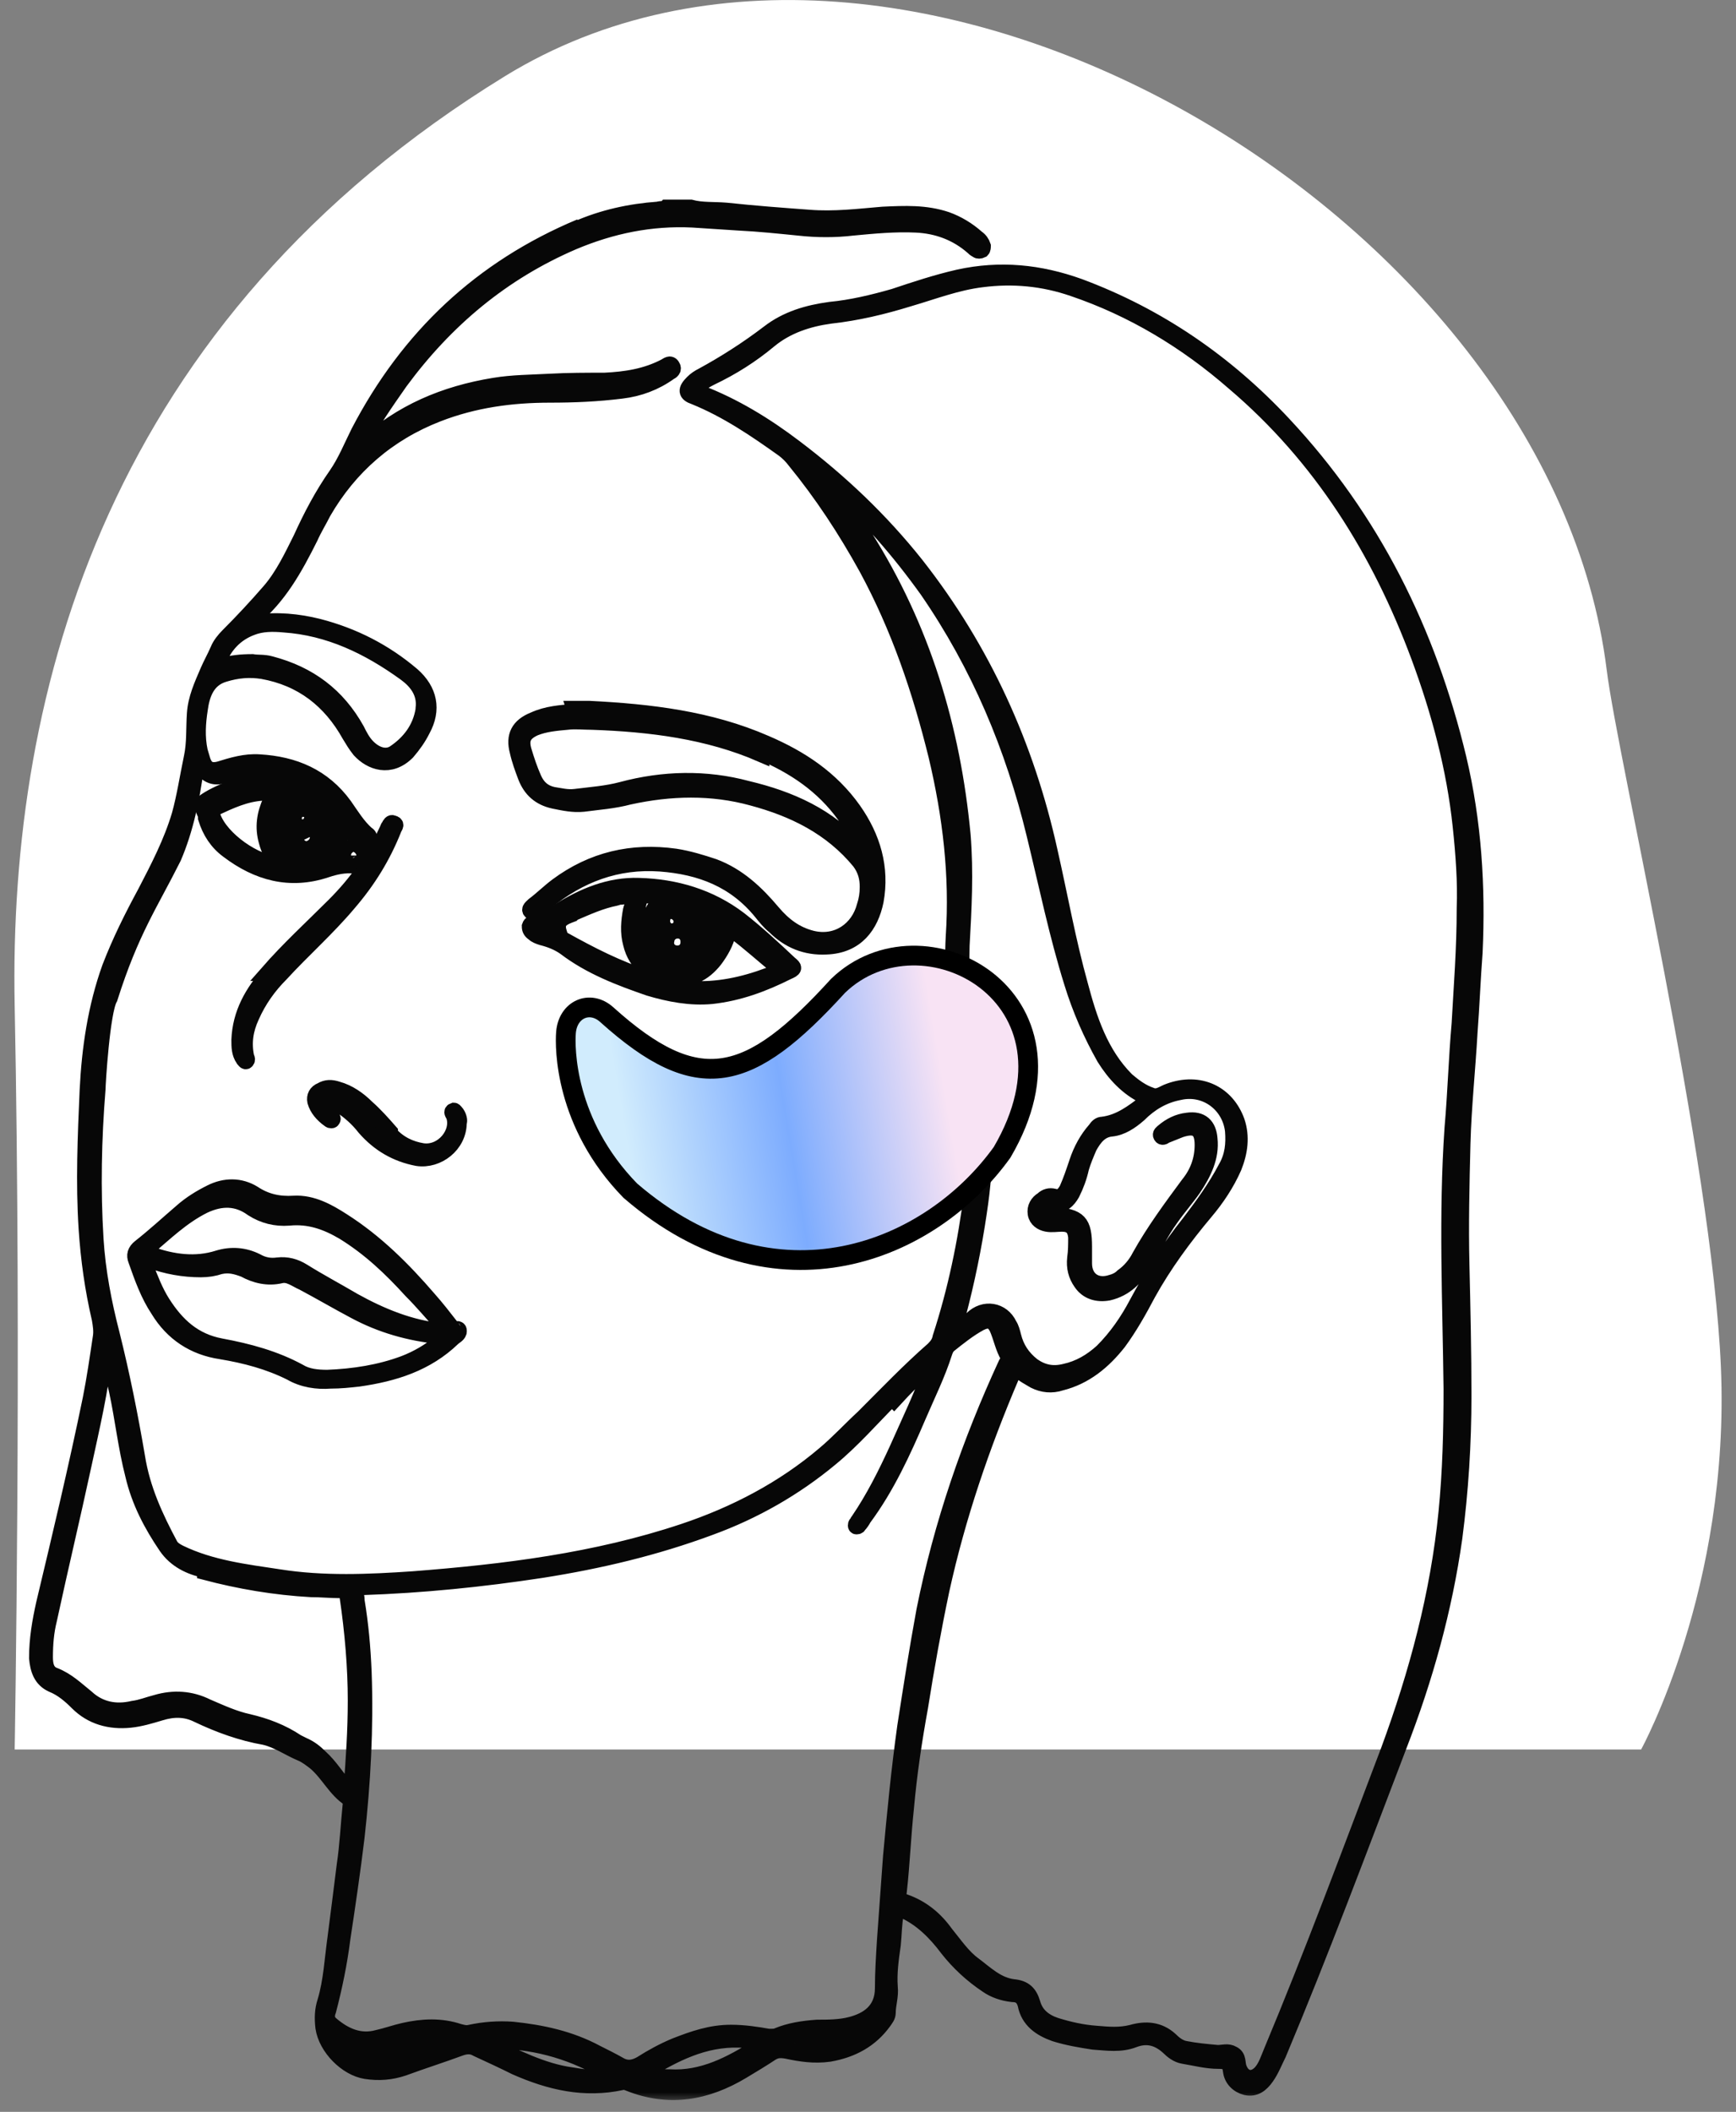
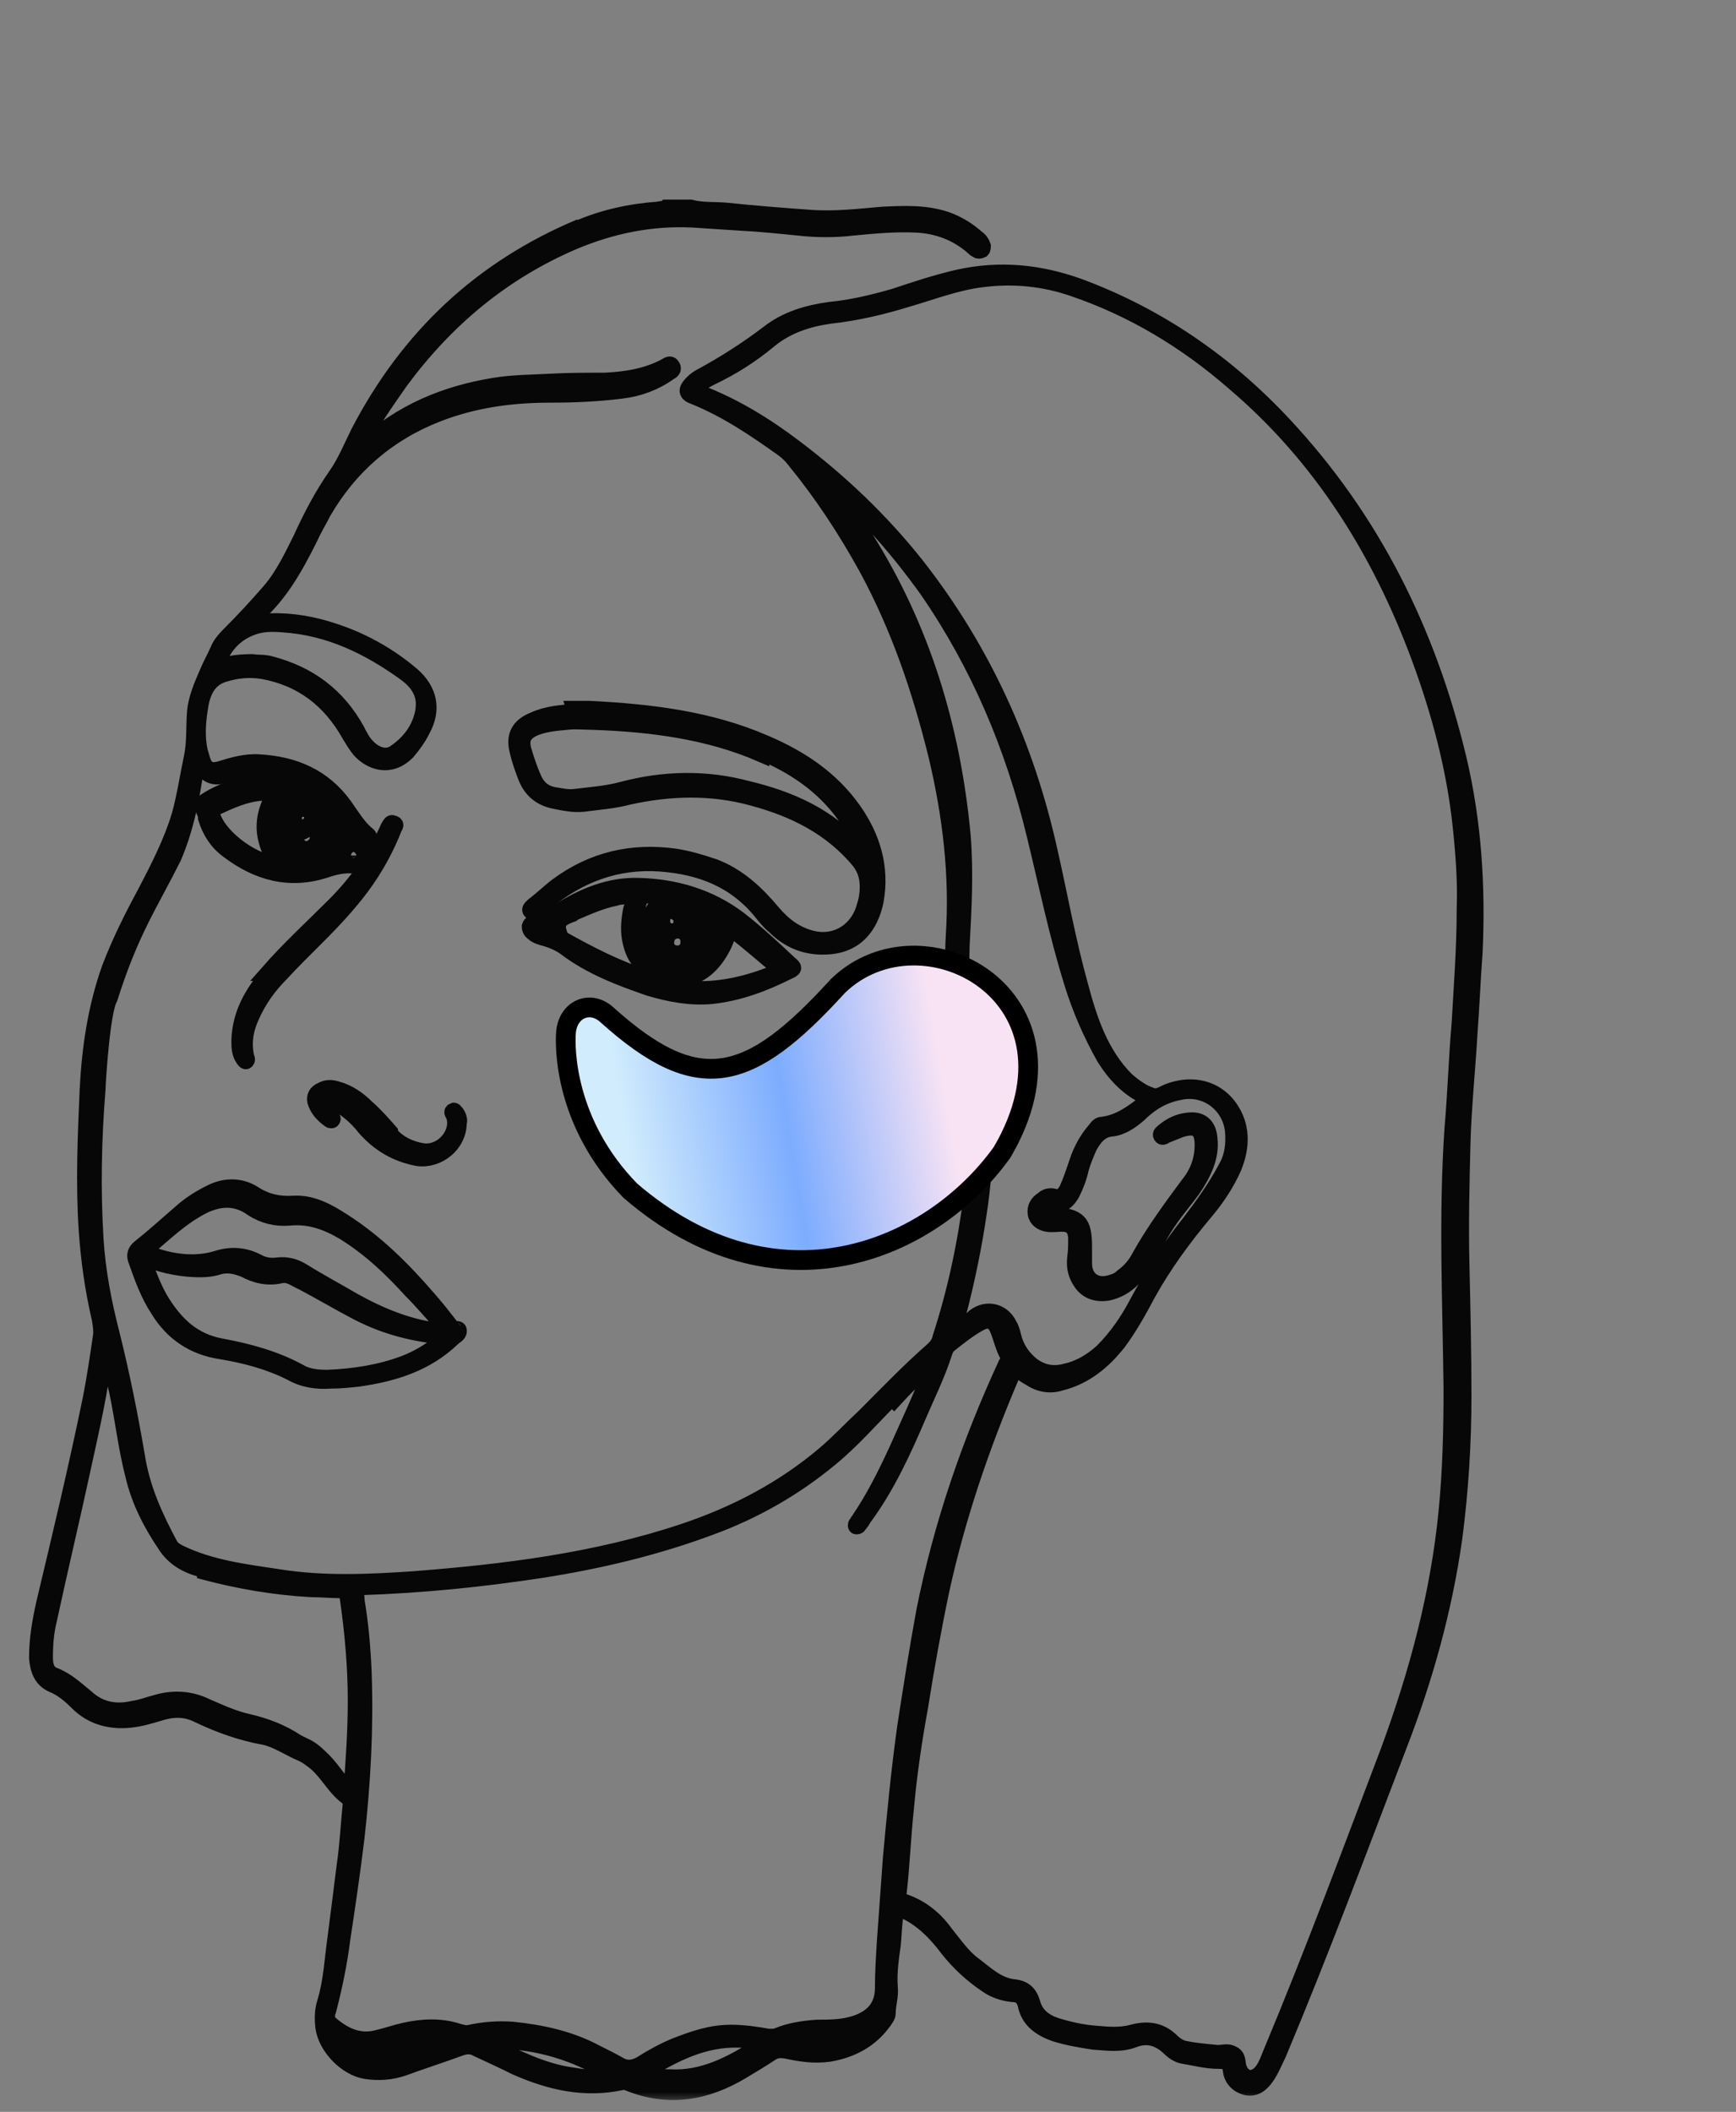
<svg xmlns="http://www.w3.org/2000/svg" fill="none" viewBox="0 0 88 107" height="107" width="88">
  <rect x="0" y="0" width="88" height="107" fill="#808080" stroke="none" />
-   <path fill="white" d="M0.744 88.64H83.191C83.191 88.64 87.715 80.435 87.234 69.253C86.781 58.726 82.011 38.505 81.447 33.952C78.581 10.811 45.735 -8.502 25.601 3.858C5.517 16.187 0.425 34.908 0.744 50.948C1.098 68.725 0.744 88.64 0.744 88.64Z" />
  <mask fill="black" height="97" width="75" y="9.513" x="0.873" maskUnits="userSpaceOnUse" id="path-2-outside-1_3255_106">
    <rect height="97" width="75" y="9.513" x="0.873" fill="white" />
    <path d="M22.389 103.551C21.465 103.859 20.593 104.218 19.67 104.423C19.516 104.475 19.363 104.475 19.157 104.475C18.388 104.475 17.824 104.116 17.311 103.603C17.26 103.551 17.26 103.5 17.26 103.5C17.311 103.449 17.362 103.5 17.362 103.5C18.234 103.962 19.157 103.859 20.029 103.551C20.747 103.295 21.465 103.141 22.235 103.192C22.44 103.192 22.645 103.295 22.85 103.346C22.696 103.5 22.491 103.5 22.337 103.603L22.389 103.551ZM30.851 105.193C30.184 105.346 29.569 105.244 28.954 105.141C27.466 104.936 26.133 104.218 24.748 103.603C24.697 103.603 24.594 103.551 24.594 103.5C24.594 103.449 24.697 103.397 24.748 103.397C24.953 103.397 25.158 103.397 25.261 103.397C27.312 103.449 29.159 104.013 30.851 105.039C30.903 105.09 31.005 105.09 31.005 105.193C31.005 105.244 30.903 105.244 30.851 105.244V105.193ZM33.929 105.244C33.57 105.244 33.159 105.244 32.8 105.141C32.646 105.09 32.646 105.039 32.749 104.936C34.185 104.064 35.672 103.295 37.468 103.346C37.775 103.346 38.083 103.397 38.391 103.449C38.442 103.449 38.545 103.449 38.545 103.551C38.596 103.654 38.493 103.654 38.442 103.705C37.057 104.577 35.621 105.346 33.929 105.244ZM43.571 103.09C42.904 103.5 42.186 103.705 41.417 103.654C41.109 103.654 40.75 103.654 40.442 103.551C40.391 103.551 40.34 103.5 40.288 103.5C40.34 103.5 40.391 103.449 40.442 103.449C40.853 103.295 41.314 103.295 41.724 103.244C42.34 103.141 42.955 103.141 43.571 102.987C43.622 102.987 43.673 102.987 43.725 103.038C43.673 103.09 43.673 103.141 43.622 103.141L43.571 103.09ZM35.467 19.438C35.672 19.335 35.826 19.232 36.031 19.13C37.108 18.617 38.083 18.002 39.006 17.232C39.878 16.514 40.955 16.155 42.084 16.001C43.468 15.847 44.751 15.54 46.084 15.129C47.315 14.77 48.495 14.309 49.777 14.155C51.367 13.95 52.906 14.104 54.393 14.616C57.419 15.642 60.137 17.283 62.548 19.386C66.959 23.13 69.933 27.9 71.934 33.286C72.959 36.055 73.729 38.927 74.037 41.851C74.19 43.287 74.293 44.723 74.242 46.005C74.242 48.108 74.088 49.955 73.985 51.852C73.831 53.596 73.78 55.391 73.626 57.135C73.319 61.546 73.524 65.957 73.575 70.367C73.575 72.47 73.524 74.573 73.319 76.625C72.908 80.779 71.831 84.78 70.395 88.678C68.446 93.806 66.548 98.935 64.445 103.962C64.292 104.321 64.189 104.68 63.933 104.987C63.522 105.449 63.009 105.346 62.804 104.782C62.702 104.526 62.804 104.218 62.496 104.064C62.24 103.91 61.984 104.013 61.727 104.013C61.163 103.962 60.599 103.91 60.086 103.808C59.778 103.756 59.522 103.551 59.317 103.346C58.752 102.833 58.086 102.782 57.368 102.987C56.752 103.141 56.188 103.09 55.572 103.038C54.855 102.987 54.188 102.833 53.521 102.628C52.906 102.423 52.495 102.064 52.341 101.5C52.187 100.987 51.931 100.73 51.367 100.679C50.546 100.577 49.982 100.012 49.367 99.551C48.802 99.141 48.392 98.525 47.931 97.961C47.418 97.243 46.751 96.679 45.879 96.371C45.571 96.268 45.52 96.114 45.571 95.807C45.725 94.422 45.776 93.037 45.93 91.601C46.084 89.857 46.34 88.165 46.648 86.472C46.956 84.523 47.315 82.523 47.725 80.574C48.546 76.83 49.777 73.24 51.264 69.752C51.316 69.701 51.316 69.649 51.367 69.547C51.418 69.342 51.521 69.29 51.675 69.444C51.88 69.649 52.187 69.803 52.444 69.957C52.854 70.162 53.316 70.214 53.777 70.06C55.008 69.752 55.931 68.983 56.701 68.008C57.265 67.239 57.727 66.418 58.188 65.546C59.009 64.059 60.035 62.674 61.112 61.392C61.676 60.725 62.189 59.956 62.548 59.135C62.855 58.366 62.958 57.596 62.702 56.827C62.189 55.391 60.804 54.724 59.265 55.288C58.958 55.391 58.701 55.648 58.342 55.494C57.88 55.34 57.47 55.032 57.111 54.724C55.778 53.391 55.214 51.647 54.752 49.903C54.136 47.698 53.726 45.39 53.213 43.133C52.034 37.799 49.828 32.926 46.443 28.618C44.648 26.362 42.596 24.413 40.288 22.669C38.801 21.54 37.211 20.566 35.467 19.899C35.211 19.797 35.262 19.694 35.416 19.591L35.467 19.438ZM48.546 66.675C49.008 64.931 49.367 63.187 49.623 61.443C49.828 60.11 49.931 58.776 49.931 57.443C49.879 55.75 49.623 54.058 49.213 52.416C48.854 50.929 48.7 49.442 48.751 47.903C48.854 46.056 48.956 44.21 48.802 42.312C48.289 36.876 46.751 31.798 43.827 27.182C43.263 26.259 42.648 25.387 42.032 24.567C41.981 24.515 41.878 24.413 41.93 24.361C41.981 24.31 42.084 24.413 42.135 24.464C43.981 26.054 45.571 27.9 47.007 29.901C49.623 33.696 51.367 37.85 52.444 42.312C53.059 44.826 53.572 47.339 54.342 49.801C54.752 51.134 55.316 52.416 55.983 53.596C56.496 54.417 57.163 55.135 58.034 55.545C58.291 55.648 58.291 55.699 58.086 55.853C57.419 56.366 56.752 56.878 55.88 56.981C55.726 56.981 55.624 57.084 55.521 57.237C55.111 57.699 54.803 58.263 54.598 58.879C54.444 59.34 54.29 59.802 54.085 60.264C53.931 60.52 53.777 60.725 53.418 60.623C53.213 60.571 53.008 60.623 52.854 60.776C52.598 60.93 52.444 61.187 52.495 61.495C52.547 61.802 52.803 61.956 53.059 62.007C53.316 62.059 53.572 62.007 53.829 62.007C54.29 62.007 54.495 62.212 54.547 62.674C54.547 63.033 54.547 63.392 54.495 63.751C54.444 64.213 54.547 64.623 54.803 64.982C55.111 65.444 55.624 65.598 56.188 65.495C57.06 65.29 57.573 64.726 57.983 64.059C58.445 63.29 58.804 62.469 59.368 61.7C59.727 61.187 60.137 60.725 60.496 60.212C61.009 59.443 61.419 58.622 61.317 57.699C61.266 57.032 60.907 56.673 60.188 56.776C59.727 56.827 59.317 57.032 58.958 57.34C58.906 57.391 58.804 57.443 58.855 57.545C58.906 57.648 59.009 57.596 59.06 57.545C59.317 57.443 59.573 57.34 59.83 57.237C60.599 56.981 60.958 57.186 60.958 58.007C60.958 58.776 60.701 59.443 60.24 60.007C59.368 61.187 58.496 62.366 57.778 63.649C57.573 64.059 57.265 64.418 56.906 64.674C56.752 64.828 56.547 64.931 56.342 64.982C55.572 65.239 54.957 64.828 54.957 64.008C54.957 63.803 54.957 63.546 54.957 63.341C54.957 63.29 54.957 63.238 54.957 63.187C54.957 61.905 54.701 61.648 53.418 61.546C53.213 61.546 52.957 61.546 52.957 61.289C52.957 61.033 53.213 61.033 53.418 61.033C53.88 61.084 54.136 60.828 54.342 60.469C54.547 60.058 54.701 59.648 54.803 59.187C54.906 58.827 55.06 58.468 55.214 58.109C55.47 57.648 55.778 57.237 56.342 57.186C56.855 57.135 57.316 56.827 57.727 56.468C58.291 55.904 58.958 55.494 59.778 55.34C61.112 55.032 62.343 55.955 62.496 57.289C62.548 57.956 62.496 58.571 62.138 59.187C61.625 60.161 60.958 61.084 60.291 61.956C59.265 63.238 58.393 64.623 57.624 66.059C57.163 66.931 56.598 67.752 55.88 68.47C55.316 68.983 54.701 69.342 53.983 69.496C53.367 69.649 52.854 69.547 52.341 69.188C51.828 68.778 51.521 68.316 51.367 67.7C51.316 67.495 51.264 67.29 51.162 67.136C50.803 66.367 49.879 66.213 49.264 66.829C49.213 66.88 49.213 66.931 49.161 66.931C48.905 67.085 48.7 67.29 48.392 67.393C48.341 67.085 48.495 66.88 48.546 66.572V66.675ZM45.315 70.932C45.879 70.316 46.494 69.701 47.11 69.136C47.161 69.085 47.212 68.983 47.315 69.034C47.315 69.034 47.315 69.136 47.264 69.239C46.751 70.675 46.084 72.06 45.469 73.445C44.904 74.676 44.289 75.907 43.52 77.035C43.468 77.086 43.468 77.138 43.417 77.189C43.366 77.24 43.366 77.343 43.417 77.343C43.417 77.343 43.52 77.343 43.52 77.291C43.622 77.189 43.725 77.035 43.776 76.932C44.956 75.342 45.776 73.547 46.546 71.752C47.007 70.675 47.52 69.649 47.879 68.521C47.931 68.367 47.982 68.265 48.084 68.162C48.597 67.752 49.11 67.341 49.674 67.034C50.085 66.829 50.341 66.88 50.546 67.29C50.751 67.752 50.854 68.316 51.11 68.726C51.213 68.829 51.059 68.983 51.008 69.085C49.161 73.086 47.725 77.24 46.853 81.6C46.494 83.549 46.187 85.498 45.879 87.498C45.571 89.703 45.366 91.858 45.161 94.063C45.058 95.499 44.956 96.884 44.853 98.32C44.802 99.141 44.751 99.961 44.751 100.73C44.751 101.91 43.93 102.372 43.161 102.577C42.596 102.731 41.981 102.731 41.417 102.731C40.699 102.782 40.032 102.885 39.416 103.141C39.314 103.192 39.211 103.192 38.955 103.192C38.391 103.09 37.724 102.987 37.057 102.987C36.031 102.987 35.16 103.295 34.236 103.654C33.621 103.91 33.057 104.218 32.492 104.577C32.133 104.782 31.774 104.834 31.415 104.628C31.056 104.423 30.646 104.218 30.236 104.013C28.902 103.295 27.466 102.987 25.979 102.833C25.261 102.782 24.543 102.833 23.825 102.987C23.619 103.038 23.466 102.987 23.261 102.936C22.337 102.628 21.414 102.679 20.491 102.885C20.029 102.987 19.619 103.141 19.157 103.244C18.234 103.5 17.465 103.141 16.798 102.577C16.542 102.372 16.542 102.115 16.644 101.859C16.952 100.679 17.208 99.448 17.362 98.217C17.619 96.525 17.875 94.781 18.08 93.088C18.388 90.319 18.542 87.549 18.439 84.728C18.388 83.497 18.285 82.318 18.08 81.087C18.08 80.984 18.08 80.882 18.029 80.779C17.927 80.523 18.08 80.42 18.337 80.42C21.414 80.317 24.44 80.01 27.466 79.548C30.39 79.087 33.211 78.42 35.98 77.394C38.237 76.573 40.288 75.394 42.084 73.906C43.212 72.983 44.186 71.855 45.212 70.829L45.315 70.932ZM10.387 79.651C12.131 80.112 13.926 80.42 15.772 80.523C16.285 80.523 16.747 80.574 17.26 80.574C17.516 80.574 17.619 80.677 17.619 80.933C17.875 82.677 18.029 84.472 18.029 86.164C18.029 87.703 17.927 89.139 17.824 90.524C17.824 90.575 17.824 90.678 17.773 90.729C17.67 90.78 17.619 90.678 17.567 90.626C17.106 90.114 16.747 89.498 16.234 89.037C15.977 88.78 15.721 88.575 15.362 88.421C15.259 88.37 15.157 88.319 15.054 88.267C14.285 87.754 13.464 87.447 12.592 87.242C11.874 87.088 11.208 86.78 10.49 86.472C9.669 86.062 8.797 86.01 7.925 86.267C7.515 86.37 7.156 86.523 6.745 86.575C5.874 86.78 5.053 86.626 4.386 86.01C3.873 85.6 3.412 85.139 2.745 84.882C2.335 84.728 2.283 84.318 2.283 83.959C2.283 83.292 2.335 82.677 2.489 82.061C3.053 79.446 3.668 76.881 4.232 74.265C4.643 72.368 5.104 70.419 5.309 68.47C5.309 68.418 5.309 68.367 5.361 68.316C5.412 68.367 5.463 68.418 5.463 68.47C5.617 69.136 5.771 69.803 5.925 70.47C6.233 71.906 6.386 73.342 6.745 74.727C7.053 76.061 7.669 77.24 8.438 78.368C8.9 79.035 9.618 79.394 10.387 79.548V79.651ZM21.465 35.953C21.311 36.927 20.747 37.645 19.978 38.158C19.568 38.414 19.055 38.261 18.645 37.85C18.388 37.594 18.234 37.286 18.08 36.978C17.106 35.234 15.67 34.157 13.721 33.645C13.362 33.542 13.054 33.593 12.798 33.542C12.233 33.542 11.72 33.593 11.208 33.747C11.156 33.798 11.054 33.85 11.002 33.798C10.9 33.696 11.054 33.593 11.054 33.542C11.361 32.721 11.926 32.106 12.746 31.798C13.259 31.593 13.823 31.593 14.387 31.644C16.695 31.798 18.696 32.773 20.542 34.106C21.106 34.517 21.568 35.081 21.465 35.901V35.953ZM29.415 11.488C24.389 13.591 20.696 17.078 18.183 21.899C17.824 22.617 17.516 23.387 17.055 24.054C16.337 25.079 15.772 26.156 15.259 27.285C14.798 28.208 14.336 29.183 13.669 29.952C13.003 30.721 12.285 31.491 11.567 32.209C11.361 32.414 11.156 32.67 11.054 32.926C10.9 33.286 10.695 33.645 10.541 34.004C10.233 34.722 9.925 35.388 9.874 36.158C9.823 36.876 9.874 37.645 9.72 38.363C9.515 39.338 9.361 40.363 9.105 41.287C8.694 42.671 8.028 43.954 7.361 45.236C6.694 46.467 6.079 47.698 5.566 49.031C4.848 51.032 4.54 53.134 4.437 55.237C4.335 57.596 4.232 59.904 4.386 62.264C4.489 63.803 4.694 65.29 5.053 66.829C5.104 67.136 5.156 67.444 5.104 67.752C4.95 68.778 4.797 69.855 4.591 70.88C3.873 74.368 3.053 77.804 2.232 81.241C2.027 82.164 1.873 83.036 1.873 84.01C1.924 84.574 2.078 85.087 2.642 85.344C3.155 85.549 3.566 85.908 3.925 86.267C4.643 86.985 5.566 87.242 6.592 87.139C7.105 87.088 7.617 86.934 8.13 86.78C8.797 86.575 9.413 86.575 10.028 86.882C11.105 87.395 12.233 87.806 13.413 88.011C14.08 88.165 14.644 88.575 15.259 88.831C15.516 88.934 15.772 89.139 15.977 89.293C16.644 89.857 17.003 90.678 17.721 91.139C17.824 91.191 17.824 91.293 17.773 91.396C17.67 92.422 17.619 93.499 17.465 94.525C17.311 95.755 17.157 96.986 17.003 98.166C16.849 99.243 16.798 100.371 16.49 101.397C16.337 101.859 16.337 102.269 16.388 102.731C16.542 103.756 17.567 104.782 18.542 104.936C19.209 105.039 19.824 104.987 20.44 104.782C21.414 104.423 22.389 104.116 23.363 103.756C23.671 103.654 23.927 103.654 24.184 103.808C24.851 104.116 25.517 104.423 26.133 104.731C27.877 105.5 29.62 105.911 31.518 105.5C31.672 105.449 31.723 105.5 31.877 105.552C33.929 106.372 35.826 106.013 37.621 104.936C38.134 104.628 38.647 104.321 39.109 104.013C39.365 103.859 39.57 103.859 39.878 103.91C40.596 104.064 41.263 104.167 42.032 104.064C43.212 103.859 44.135 103.346 44.802 102.423C44.904 102.269 45.007 102.167 45.007 101.961C45.007 101.551 45.161 101.141 45.11 100.679C45.058 99.961 45.161 99.243 45.263 98.525C45.315 98.012 45.315 97.448 45.417 96.935C45.469 96.679 45.52 96.627 45.776 96.781C46.7 97.192 47.418 97.91 48.033 98.73C48.597 99.448 49.264 100.064 50.033 100.577C50.392 100.833 50.854 100.987 51.316 101.038C51.675 101.038 51.88 101.192 51.982 101.551C52.136 102.372 52.752 102.782 53.47 103.038C54.136 103.244 54.752 103.346 55.419 103.449C56.137 103.5 56.803 103.603 57.47 103.346C58.137 103.09 58.701 103.244 59.214 103.705C59.419 103.91 59.676 104.116 59.983 104.167C60.599 104.269 61.163 104.423 61.779 104.423C62.138 104.423 62.343 104.475 62.394 104.936C62.445 105.346 62.753 105.654 63.163 105.757C63.625 105.859 63.933 105.603 64.189 105.244C64.445 104.885 64.599 104.475 64.805 104.064C66.959 98.935 68.908 93.704 70.908 88.472C72.241 85.036 73.216 81.548 73.729 77.907C74.037 75.548 74.19 73.137 74.19 70.726C74.19 68.521 74.139 66.316 74.088 64.11C74.037 62.059 74.088 60.007 74.139 57.956C74.19 56.058 74.395 54.16 74.498 52.314C74.601 50.98 74.652 49.595 74.755 48.262C74.908 44.928 74.703 41.646 73.934 38.414C72.395 32.003 69.574 26.31 65.061 21.489C62.138 18.36 58.701 16.001 54.701 14.514C52.7 13.796 50.7 13.591 48.597 14.052C47.469 14.309 46.392 14.668 45.315 15.027C44.238 15.335 43.161 15.591 42.084 15.694C40.955 15.847 39.878 16.155 38.955 16.873C37.878 17.694 36.749 18.412 35.621 19.027C35.416 19.13 35.262 19.232 35.108 19.386C34.749 19.745 34.749 19.951 35.211 20.104C36.852 20.771 38.288 21.746 39.724 22.771C39.929 22.925 40.135 23.13 40.288 23.335C41.673 25.028 42.853 26.823 43.93 28.772C45.571 31.798 46.648 34.978 47.469 38.312C48.187 41.338 48.546 44.364 48.341 47.441C48.238 49.339 48.392 51.185 48.854 53.032C49.469 55.494 49.572 57.956 49.264 60.469C48.956 62.931 48.443 65.392 47.674 67.752C47.623 68.008 47.52 68.162 47.315 68.367C46.084 69.444 44.956 70.624 43.776 71.803C43.109 72.419 42.494 73.086 41.827 73.65C39.724 75.445 37.262 76.727 34.647 77.599C30.184 79.087 25.569 79.651 20.953 80.01C18.696 80.164 16.388 80.266 14.131 79.907C12.439 79.651 10.695 79.446 9.105 78.676C8.9 78.574 8.746 78.471 8.643 78.317C7.874 76.881 7.207 75.445 6.951 73.804C6.592 71.701 6.181 69.649 5.668 67.598C5.258 66.008 4.95 64.418 4.848 62.777C4.694 60.264 4.745 57.699 4.95 55.186C4.95 54.931 5.171 51.237 5.566 50.569C6.647 47.156 7.623 45.79 8.797 43.441C9.413 42.005 9.72 40.466 9.925 38.979C9.925 38.876 9.925 38.722 10.028 38.722C10.131 38.671 10.182 38.825 10.233 38.927C10.541 39.286 10.849 39.44 11.361 39.286C12.182 39.03 13.003 38.927 13.823 39.03C15.208 39.184 16.285 39.799 17.106 40.876C17.311 41.133 17.516 41.441 17.721 41.748C17.927 42.005 18.132 42.261 18.439 42.466C18.542 42.518 18.645 42.569 18.696 42.466C18.747 42.415 18.696 42.312 18.593 42.261C18.132 41.851 17.824 41.338 17.465 40.825C16.388 39.338 14.9 38.722 13.157 38.62C12.439 38.568 11.772 38.773 11.105 38.979C10.695 39.081 10.438 38.979 10.284 38.568C10.233 38.414 10.182 38.209 10.131 38.055C9.977 37.337 10.028 36.619 10.131 35.953C10.233 35.183 10.49 34.414 11.361 34.157C12.028 33.952 12.644 33.901 13.31 34.004C15.311 34.363 16.747 35.491 17.721 37.235C17.875 37.491 18.029 37.748 18.234 38.004C18.798 38.62 19.773 38.979 20.645 38.107C20.953 37.748 21.209 37.389 21.414 36.978C21.978 35.953 21.773 34.978 20.901 34.209C19.516 33.029 17.927 32.209 16.131 31.747C15.106 31.491 14.028 31.388 12.951 31.542C12.849 31.542 12.695 31.644 12.644 31.542C12.592 31.439 12.746 31.388 12.798 31.337C14.131 30.259 14.952 28.772 15.721 27.233C15.926 26.772 16.183 26.362 16.388 25.951C17.721 23.643 19.67 21.951 22.183 20.976C24.03 20.258 25.927 20.002 27.877 20.002C29.107 20.002 30.287 19.951 31.518 19.797C32.39 19.694 33.211 19.386 33.929 18.873C34.031 18.822 34.185 18.72 34.083 18.566C33.98 18.36 33.826 18.514 33.723 18.566C32.749 19.078 31.723 19.232 30.646 19.284C29.723 19.284 28.8 19.284 27.877 19.335C26.953 19.386 25.979 19.386 25.056 19.54C22.543 19.951 20.337 20.874 18.439 22.617C18.388 22.669 18.285 22.771 18.234 22.72C18.132 22.617 18.234 22.515 18.285 22.464C18.85 21.387 19.568 20.361 20.286 19.335C22.594 16.206 25.466 13.796 29.056 12.257C31.005 11.437 33.005 11.026 35.108 11.129C35.878 11.18 36.698 11.231 37.468 11.283C38.493 11.334 39.468 11.437 40.494 11.539C41.417 11.642 42.34 11.642 43.212 11.539C44.289 11.437 45.366 11.334 46.443 11.385C47.52 11.437 48.495 11.796 49.315 12.514C49.367 12.565 49.418 12.616 49.52 12.667C49.572 12.719 49.674 12.719 49.777 12.667C49.828 12.616 49.828 12.514 49.828 12.462C49.777 12.308 49.674 12.155 49.52 12.052C49.059 11.642 48.546 11.334 47.982 11.129C46.905 10.77 45.879 10.821 44.751 10.872C43.52 10.975 42.289 11.129 41.007 11.026C39.622 10.924 38.237 10.821 36.801 10.667C36.185 10.616 35.57 10.667 35.006 10.513C34.595 10.513 34.185 10.513 33.775 10.513C33.672 10.616 33.518 10.565 33.364 10.616C31.928 10.719 30.544 11.026 29.261 11.59L29.415 11.488Z" />
    <path d="M38.596 38.115C40.289 38.833 41.725 39.808 42.802 41.295C43.161 41.808 43.468 42.372 43.622 42.988C43.622 43.039 43.622 43.09 43.674 43.193C43.622 43.193 43.571 43.142 43.52 43.09C42.032 41.346 40.032 40.474 37.878 39.962C35.775 39.397 33.621 39.449 31.518 40.013C30.749 40.218 29.98 40.269 29.159 40.372C28.749 40.423 28.39 40.321 28.03 40.269C27.569 40.167 27.261 39.91 27.056 39.449C26.851 38.987 26.697 38.526 26.543 38.013C26.389 37.448 26.543 37.141 27.107 36.884C27.62 36.679 28.184 36.628 28.749 36.577C29.159 36.525 29.569 36.577 30.031 36.577C32.954 36.679 35.878 37.038 38.596 38.218V38.115ZM29.159 36.064C28.441 36.115 27.723 36.166 27.056 36.474C26.287 36.782 26.03 37.295 26.235 38.064C26.338 38.526 26.492 38.936 26.646 39.346C26.902 40.013 27.364 40.423 28.082 40.577C28.595 40.68 29.056 40.782 29.569 40.731C30.338 40.628 31.108 40.577 31.877 40.372C33.98 39.91 36.083 39.859 38.134 40.423C40.237 40.987 42.135 41.911 43.571 43.654C43.879 44.065 43.981 44.475 43.981 44.937C43.981 45.296 43.93 45.603 43.828 45.911C43.52 47.091 42.443 47.86 41.16 47.552C40.34 47.347 39.724 46.886 39.16 46.219C38.34 45.244 37.416 44.373 36.185 43.911C35.57 43.706 34.903 43.501 34.236 43.398C32.031 43.09 30.031 43.552 28.236 44.885C27.825 45.193 27.466 45.552 27.056 45.86C26.953 45.962 26.8 46.065 26.902 46.168C27.005 46.27 27.107 46.116 27.21 46.065C27.364 45.962 27.518 45.809 27.672 45.706C29.364 44.321 31.262 43.603 33.467 43.757C35.519 43.911 37.263 44.578 38.596 46.219C38.801 46.475 39.006 46.732 39.263 46.937C39.981 47.655 40.853 48.014 41.879 47.963C43.417 47.911 44.135 46.886 44.392 45.655C44.699 43.962 44.238 42.423 43.263 41.039C42.135 39.449 40.596 38.423 38.801 37.654C35.98 36.423 32.954 36.064 29.877 35.91C29.62 35.91 29.364 35.91 29.108 35.91L29.159 36.064Z" />
    <path d="M27.927 46.88C28.03 46.88 28.03 46.983 28.03 47.085C28.03 47.188 27.979 47.29 27.825 47.239C27.773 47.188 27.671 47.136 27.517 47.085C27.619 46.931 27.773 46.931 27.927 46.88ZM29.055 46.264C29.774 45.957 30.44 45.649 31.21 45.495C31.261 45.495 31.312 45.444 31.363 45.444C31.62 45.444 31.928 45.341 32.082 45.444C32.287 45.598 32.03 45.854 31.979 46.111C31.876 46.675 31.825 47.239 31.979 47.803C32.235 48.88 33.005 49.393 34.031 49.547C34.954 49.701 35.672 49.342 36.236 48.624C36.544 48.213 36.8 47.752 36.903 47.29C36.954 47.085 37.005 47.034 37.211 47.188C37.98 47.752 38.698 48.419 39.467 49.034C39.621 49.188 39.519 49.239 39.416 49.239C38.185 49.752 36.851 50.111 35.518 50.111C34.543 50.162 33.672 49.855 32.8 49.547C31.312 49.085 29.927 48.367 28.543 47.598C28.389 47.495 28.389 47.393 28.337 47.239C28.132 46.623 28.594 46.47 29.004 46.316L29.055 46.264ZM32.338 45.905C32.389 45.752 32.389 45.444 32.646 45.392C32.902 45.341 33.21 45.392 33.466 45.495C33.672 45.598 33.466 45.649 33.415 45.7C33.107 46.059 32.902 46.47 32.902 46.931C32.902 47.854 33.518 48.521 34.39 48.624C35.108 48.675 35.877 47.906 35.98 47.085C35.98 47.034 35.98 46.931 35.98 46.88C36.031 46.726 35.877 46.47 36.082 46.47C36.339 46.47 36.544 46.675 36.698 46.829C36.749 46.88 36.698 46.983 36.698 47.085C36.544 47.649 36.287 48.111 35.928 48.572C35.364 49.291 34.8 49.393 33.774 49.137C32.748 48.88 32.184 48.111 32.184 46.88C32.133 46.623 32.184 46.264 32.338 45.957V45.905ZM34.492 47.752C34.492 47.854 34.441 47.906 34.338 47.906C34.236 47.906 34.133 47.854 34.184 47.7C34.184 47.598 34.287 47.547 34.338 47.547C34.441 47.547 34.492 47.598 34.492 47.7V47.752ZM34.031 46.162C34.287 46.162 34.543 46.418 34.543 46.675C34.543 46.983 34.338 47.188 34.031 47.188C33.774 47.188 33.569 46.931 33.569 46.675C33.569 46.367 33.774 46.111 34.031 46.111V46.162ZM28.645 48.008C29.927 48.983 31.415 49.547 32.902 50.06C33.928 50.367 35.005 50.573 36.082 50.47C37.467 50.316 38.698 49.855 39.929 49.239C40.288 49.085 40.288 49.034 40.031 48.829C39.211 48.059 38.39 47.29 37.467 46.572C35.98 45.444 34.236 44.931 32.389 44.88C30.902 44.828 29.568 45.392 28.337 46.162C27.979 46.418 27.568 46.623 27.158 46.726C27.004 46.777 26.901 46.777 26.85 46.931C26.85 47.085 26.901 47.188 27.055 47.29C27.158 47.393 27.312 47.444 27.466 47.495C27.876 47.598 28.286 47.752 28.645 48.008Z" />
    <path d="M22.643 67.444C22.643 67.495 22.489 67.495 22.387 67.444C20.797 67.29 19.309 66.675 17.924 65.906C17.052 65.393 16.181 64.931 15.36 64.418C14.95 64.162 14.539 64.059 14.078 64.11C13.719 64.162 13.36 64.11 13.001 63.905C12.385 63.597 11.719 63.546 11.052 63.751C9.923 64.11 8.744 63.956 7.615 63.546C7.564 63.495 7.154 63.495 7.462 63.238C8.385 62.469 9.205 61.648 10.334 61.084C11.206 60.674 12.026 60.674 12.796 61.238C13.36 61.597 13.975 61.751 14.642 61.7C15.668 61.597 16.54 61.905 17.412 62.418C18.745 63.238 19.822 64.264 20.848 65.393C21.412 65.957 21.925 66.572 22.489 67.188C22.54 67.239 22.643 67.29 22.592 67.393L22.643 67.444ZM22.335 68.008C21.771 68.47 21.156 68.829 20.489 69.085C19.258 69.547 17.924 69.752 16.591 69.803C16.078 69.803 15.565 69.752 15.155 69.496C13.924 68.829 12.59 68.47 11.206 68.213C9.821 67.957 8.949 67.136 8.231 66.008C7.872 65.444 7.615 64.777 7.359 64.11C7.308 64.008 7.256 63.956 7.359 63.854C7.462 63.751 7.513 63.854 7.615 63.854C8.436 64.162 9.308 64.316 10.18 64.316C10.539 64.316 10.847 64.264 11.154 64.162C11.616 64.059 11.975 64.162 12.385 64.316C12.949 64.623 13.565 64.777 14.232 64.623C14.642 64.521 15.001 64.828 15.36 64.982C16.232 65.444 17.104 65.957 17.976 66.418C19.309 67.136 20.745 67.547 22.284 67.701C22.335 67.701 22.438 67.701 22.489 67.752C22.54 67.854 22.438 67.906 22.387 67.957L22.335 68.008ZM22.951 67.342C22.951 67.29 22.899 67.239 22.848 67.188C22.489 66.726 22.13 66.264 21.72 65.803C20.438 64.316 19.053 62.931 17.36 61.854C16.642 61.392 15.822 60.93 14.898 60.982C14.129 61.033 13.462 60.879 12.847 60.469C12.18 60.059 11.411 60.059 10.693 60.418C10.18 60.674 9.667 60.982 9.205 61.392C8.487 62.008 7.821 62.623 7.103 63.187C6.846 63.392 6.795 63.597 6.897 63.854C7.205 64.726 7.513 65.598 8.026 66.367C8.744 67.547 9.821 68.265 11.206 68.47C12.437 68.675 13.616 68.983 14.745 69.547C15.36 69.906 16.078 70.009 16.745 69.957C17.258 69.957 17.719 69.906 18.181 69.855C19.976 69.598 21.617 69.085 22.951 67.803C23.053 67.701 23.207 67.649 23.259 67.495C23.31 67.188 23.002 67.444 22.951 67.29V67.342Z" />
    <path d="M10.899 40.938C11.668 40.579 12.437 40.22 13.309 40.168C13.36 40.168 13.412 40.168 13.463 40.168C13.925 40.168 13.925 40.168 13.719 40.579C13.412 41.245 13.309 41.912 13.514 42.63C13.617 43.041 13.822 43.451 14.232 43.707C14.284 43.707 14.284 43.758 14.335 43.81C14.284 43.81 14.232 43.81 14.181 43.81C12.95 43.758 11.206 42.528 10.796 41.399C10.693 41.194 10.693 41.04 10.95 40.886L10.899 40.938ZM14.079 40.579C14.284 40.271 14.591 40.22 14.899 40.425C15.053 40.527 14.899 40.579 14.848 40.63C14.54 40.989 14.335 41.399 14.335 41.912C14.335 42.63 14.745 43.143 15.412 43.194C16.13 43.246 16.643 42.835 16.797 42.117C16.797 42.015 16.694 41.758 16.899 41.758C17.105 41.809 17.105 42.066 17.053 42.22C16.848 43.041 16.13 43.707 15.258 43.656C14.438 43.656 14.027 43.348 13.822 42.528C13.668 41.861 13.719 41.194 14.079 40.579ZM15.72 42.425C15.72 42.579 15.617 42.63 15.515 42.63C15.361 42.63 15.309 42.579 15.309 42.425C15.309 42.322 15.361 42.22 15.515 42.22C15.668 42.22 15.72 42.271 15.771 42.374L15.72 42.425ZM15.361 40.989C15.617 40.989 15.822 41.143 15.822 41.399C15.822 41.656 15.617 41.912 15.361 41.912C15.104 41.912 14.899 41.758 14.899 41.502C14.899 41.194 15.053 40.989 15.361 40.989ZM17.258 42.425C17.31 42.271 17.361 42.271 17.463 42.374C17.617 42.579 17.771 42.733 17.515 42.938C17.463 42.989 17.463 43.041 17.412 43.092C17.361 43.194 17.463 43.4 17.31 43.451C17.105 43.553 16.899 43.553 16.694 43.605C16.643 43.605 16.54 43.605 16.54 43.553C16.54 43.502 16.592 43.451 16.592 43.451C16.899 43.143 17.105 42.784 17.258 42.374V42.425ZM17.925 43.092C18.079 43.092 18.13 43.194 18.182 43.348C18.182 43.502 18.079 43.553 17.925 43.553C17.823 43.553 17.669 43.553 17.669 43.348C17.669 43.194 17.72 43.041 17.874 43.092H17.925ZM10.437 41.45C10.642 42.117 11.001 42.681 11.565 43.092C13.053 44.22 14.694 44.682 16.54 44.066C17.002 43.912 17.463 43.81 17.976 43.861C18.233 43.912 18.387 43.81 18.541 43.605C18.643 43.4 18.643 43.194 18.489 42.989C18.079 42.425 17.72 41.912 17.258 41.399C16.284 40.271 15.053 39.707 13.873 39.604C12.591 39.604 11.463 39.963 10.591 40.476C10.181 40.733 10.181 40.733 10.386 41.194C10.437 41.297 10.437 41.348 10.437 41.45Z" />
    <path d="M13.668 49.3C12.796 50.274 12.181 51.351 12.129 52.685C12.129 53.044 12.129 53.352 12.335 53.659C12.386 53.711 12.437 53.813 12.488 53.762C12.54 53.711 12.54 53.659 12.488 53.557C12.335 52.839 12.437 52.172 12.745 51.505C13.104 50.684 13.617 49.967 14.232 49.351C15.361 48.12 16.591 47.043 17.669 45.761C18.643 44.632 19.412 43.401 19.977 41.965C20.028 41.863 20.13 41.76 19.925 41.709C19.823 41.658 19.771 41.76 19.72 41.863C19.669 41.914 19.669 41.965 19.617 42.068C18.951 43.504 18.079 44.735 16.951 45.863C15.822 46.992 14.643 48.069 13.565 49.3H13.668Z" />
    <path d="M19.773 57.346C19.414 56.935 19.003 56.474 18.593 56.115C18.183 55.704 17.67 55.345 17.106 55.191C16.798 55.089 16.541 55.089 16.285 55.243C16.029 55.345 15.926 55.55 15.977 55.807C16.08 56.166 16.336 56.474 16.695 56.73C16.747 56.781 16.849 56.781 16.849 56.73C16.901 56.679 16.849 56.628 16.798 56.576C16.644 56.422 16.49 56.269 16.388 56.063C16.285 55.807 16.336 55.704 16.593 55.756C16.849 55.807 17.054 55.91 17.26 56.012C17.721 56.32 18.131 56.679 18.491 57.141C19.209 57.961 20.081 58.474 21.157 58.679C22.183 58.833 23.26 58.012 23.26 56.884C23.312 56.781 23.26 56.576 23.158 56.422C23.107 56.371 23.055 56.269 23.004 56.269C22.85 56.32 22.953 56.422 23.004 56.525C23.312 57.397 22.44 58.474 21.414 58.32C20.799 58.218 20.234 57.961 19.773 57.448V57.346Z" />
  </mask>
  <path fill="#070707" d="M22.389 103.551C21.465 103.859 20.593 104.218 19.67 104.423C19.516 104.475 19.363 104.475 19.157 104.475C18.388 104.475 17.824 104.116 17.311 103.603C17.26 103.551 17.26 103.5 17.26 103.5C17.311 103.449 17.362 103.5 17.362 103.5C18.234 103.962 19.157 103.859 20.029 103.551C20.747 103.295 21.465 103.141 22.235 103.192C22.44 103.192 22.645 103.295 22.85 103.346C22.696 103.5 22.491 103.5 22.337 103.603L22.389 103.551ZM30.851 105.193C30.184 105.346 29.569 105.244 28.954 105.141C27.466 104.936 26.133 104.218 24.748 103.603C24.697 103.603 24.594 103.551 24.594 103.5C24.594 103.449 24.697 103.397 24.748 103.397C24.953 103.397 25.158 103.397 25.261 103.397C27.312 103.449 29.159 104.013 30.851 105.039C30.903 105.09 31.005 105.09 31.005 105.193C31.005 105.244 30.903 105.244 30.851 105.244V105.193ZM33.929 105.244C33.57 105.244 33.159 105.244 32.8 105.141C32.646 105.09 32.646 105.039 32.749 104.936C34.185 104.064 35.672 103.295 37.468 103.346C37.775 103.346 38.083 103.397 38.391 103.449C38.442 103.449 38.545 103.449 38.545 103.551C38.596 103.654 38.493 103.654 38.442 103.705C37.057 104.577 35.621 105.346 33.929 105.244ZM43.571 103.09C42.904 103.5 42.186 103.705 41.417 103.654C41.109 103.654 40.75 103.654 40.442 103.551C40.391 103.551 40.34 103.5 40.288 103.5C40.34 103.5 40.391 103.449 40.442 103.449C40.853 103.295 41.314 103.295 41.724 103.244C42.34 103.141 42.955 103.141 43.571 102.987C43.622 102.987 43.673 102.987 43.725 103.038C43.673 103.09 43.673 103.141 43.622 103.141L43.571 103.09ZM35.467 19.438C35.672 19.335 35.826 19.232 36.031 19.13C37.108 18.617 38.083 18.002 39.006 17.232C39.878 16.514 40.955 16.155 42.084 16.001C43.468 15.847 44.751 15.54 46.084 15.129C47.315 14.77 48.495 14.309 49.777 14.155C51.367 13.95 52.906 14.104 54.393 14.616C57.419 15.642 60.137 17.283 62.548 19.386C66.959 23.13 69.933 27.9 71.934 33.286C72.959 36.055 73.729 38.927 74.037 41.851C74.19 43.287 74.293 44.723 74.242 46.005C74.242 48.108 74.088 49.955 73.985 51.852C73.831 53.596 73.78 55.391 73.626 57.135C73.319 61.546 73.524 65.957 73.575 70.367C73.575 72.47 73.524 74.573 73.319 76.625C72.908 80.779 71.831 84.78 70.395 88.678C68.446 93.806 66.548 98.935 64.445 103.962C64.292 104.321 64.189 104.68 63.933 104.987C63.522 105.449 63.009 105.346 62.804 104.782C62.702 104.526 62.804 104.218 62.496 104.064C62.24 103.91 61.984 104.013 61.727 104.013C61.163 103.962 60.599 103.91 60.086 103.808C59.778 103.756 59.522 103.551 59.317 103.346C58.752 102.833 58.086 102.782 57.368 102.987C56.752 103.141 56.188 103.09 55.572 103.038C54.855 102.987 54.188 102.833 53.521 102.628C52.906 102.423 52.495 102.064 52.341 101.5C52.187 100.987 51.931 100.73 51.367 100.679C50.546 100.577 49.982 100.012 49.367 99.551C48.802 99.141 48.392 98.525 47.931 97.961C47.418 97.243 46.751 96.679 45.879 96.371C45.571 96.268 45.52 96.114 45.571 95.807C45.725 94.422 45.776 93.037 45.93 91.601C46.084 89.857 46.34 88.165 46.648 86.472C46.956 84.523 47.315 82.523 47.725 80.574C48.546 76.83 49.777 73.24 51.264 69.752C51.316 69.701 51.316 69.649 51.367 69.547C51.418 69.342 51.521 69.29 51.675 69.444C51.88 69.649 52.187 69.803 52.444 69.957C52.854 70.162 53.316 70.214 53.777 70.06C55.008 69.752 55.931 68.983 56.701 68.008C57.265 67.239 57.727 66.418 58.188 65.546C59.009 64.059 60.035 62.674 61.112 61.392C61.676 60.725 62.189 59.956 62.548 59.135C62.855 58.366 62.958 57.596 62.702 56.827C62.189 55.391 60.804 54.724 59.265 55.288C58.958 55.391 58.701 55.648 58.342 55.494C57.88 55.34 57.47 55.032 57.111 54.724C55.778 53.391 55.214 51.647 54.752 49.903C54.136 47.698 53.726 45.39 53.213 43.133C52.034 37.799 49.828 32.926 46.443 28.618C44.648 26.362 42.596 24.413 40.288 22.669C38.801 21.54 37.211 20.566 35.467 19.899C35.211 19.797 35.262 19.694 35.416 19.591L35.467 19.438ZM48.546 66.675C49.008 64.931 49.367 63.187 49.623 61.443C49.828 60.11 49.931 58.776 49.931 57.443C49.879 55.75 49.623 54.058 49.213 52.416C48.854 50.929 48.7 49.442 48.751 47.903C48.854 46.056 48.956 44.21 48.802 42.312C48.289 36.876 46.751 31.798 43.827 27.182C43.263 26.259 42.648 25.387 42.032 24.567C41.981 24.515 41.878 24.413 41.93 24.361C41.981 24.31 42.084 24.413 42.135 24.464C43.981 26.054 45.571 27.9 47.007 29.901C49.623 33.696 51.367 37.85 52.444 42.312C53.059 44.826 53.572 47.339 54.342 49.801C54.752 51.134 55.316 52.416 55.983 53.596C56.496 54.417 57.163 55.135 58.034 55.545C58.291 55.648 58.291 55.699 58.086 55.853C57.419 56.366 56.752 56.878 55.88 56.981C55.726 56.981 55.624 57.084 55.521 57.237C55.111 57.699 54.803 58.263 54.598 58.879C54.444 59.34 54.29 59.802 54.085 60.264C53.931 60.52 53.777 60.725 53.418 60.623C53.213 60.571 53.008 60.623 52.854 60.776C52.598 60.93 52.444 61.187 52.495 61.495C52.547 61.802 52.803 61.956 53.059 62.007C53.316 62.059 53.572 62.007 53.829 62.007C54.29 62.007 54.495 62.212 54.547 62.674C54.547 63.033 54.547 63.392 54.495 63.751C54.444 64.213 54.547 64.623 54.803 64.982C55.111 65.444 55.624 65.598 56.188 65.495C57.06 65.29 57.573 64.726 57.983 64.059C58.445 63.29 58.804 62.469 59.368 61.7C59.727 61.187 60.137 60.725 60.496 60.212C61.009 59.443 61.419 58.622 61.317 57.699C61.266 57.032 60.907 56.673 60.188 56.776C59.727 56.827 59.317 57.032 58.958 57.34C58.906 57.391 58.804 57.443 58.855 57.545C58.906 57.648 59.009 57.596 59.06 57.545C59.317 57.443 59.573 57.34 59.83 57.237C60.599 56.981 60.958 57.186 60.958 58.007C60.958 58.776 60.701 59.443 60.24 60.007C59.368 61.187 58.496 62.366 57.778 63.649C57.573 64.059 57.265 64.418 56.906 64.674C56.752 64.828 56.547 64.931 56.342 64.982C55.572 65.239 54.957 64.828 54.957 64.008C54.957 63.803 54.957 63.546 54.957 63.341C54.957 63.29 54.957 63.238 54.957 63.187C54.957 61.905 54.701 61.648 53.418 61.546C53.213 61.546 52.957 61.546 52.957 61.289C52.957 61.033 53.213 61.033 53.418 61.033C53.88 61.084 54.136 60.828 54.342 60.469C54.547 60.058 54.701 59.648 54.803 59.187C54.906 58.827 55.06 58.468 55.214 58.109C55.47 57.648 55.778 57.237 56.342 57.186C56.855 57.135 57.316 56.827 57.727 56.468C58.291 55.904 58.958 55.494 59.778 55.34C61.112 55.032 62.343 55.955 62.496 57.289C62.548 57.956 62.496 58.571 62.138 59.187C61.625 60.161 60.958 61.084 60.291 61.956C59.265 63.238 58.393 64.623 57.624 66.059C57.163 66.931 56.598 67.752 55.88 68.47C55.316 68.983 54.701 69.342 53.983 69.496C53.367 69.649 52.854 69.547 52.341 69.188C51.828 68.778 51.521 68.316 51.367 67.7C51.316 67.495 51.264 67.29 51.162 67.136C50.803 66.367 49.879 66.213 49.264 66.829C49.213 66.88 49.213 66.931 49.161 66.931C48.905 67.085 48.7 67.29 48.392 67.393C48.341 67.085 48.495 66.88 48.546 66.572V66.675ZM45.315 70.932C45.879 70.316 46.494 69.701 47.11 69.136C47.161 69.085 47.212 68.983 47.315 69.034C47.315 69.034 47.315 69.136 47.264 69.239C46.751 70.675 46.084 72.06 45.469 73.445C44.904 74.676 44.289 75.907 43.52 77.035C43.468 77.086 43.468 77.138 43.417 77.189C43.366 77.24 43.366 77.343 43.417 77.343C43.417 77.343 43.52 77.343 43.52 77.291C43.622 77.189 43.725 77.035 43.776 76.932C44.956 75.342 45.776 73.547 46.546 71.752C47.007 70.675 47.52 69.649 47.879 68.521C47.931 68.367 47.982 68.265 48.084 68.162C48.597 67.752 49.11 67.341 49.674 67.034C50.085 66.829 50.341 66.88 50.546 67.29C50.751 67.752 50.854 68.316 51.11 68.726C51.213 68.829 51.059 68.983 51.008 69.085C49.161 73.086 47.725 77.24 46.853 81.6C46.494 83.549 46.187 85.498 45.879 87.498C45.571 89.703 45.366 91.858 45.161 94.063C45.058 95.499 44.956 96.884 44.853 98.32C44.802 99.141 44.751 99.961 44.751 100.73C44.751 101.91 43.93 102.372 43.161 102.577C42.596 102.731 41.981 102.731 41.417 102.731C40.699 102.782 40.032 102.885 39.416 103.141C39.314 103.192 39.211 103.192 38.955 103.192C38.391 103.09 37.724 102.987 37.057 102.987C36.031 102.987 35.16 103.295 34.236 103.654C33.621 103.91 33.057 104.218 32.492 104.577C32.133 104.782 31.774 104.834 31.415 104.628C31.056 104.423 30.646 104.218 30.236 104.013C28.902 103.295 27.466 102.987 25.979 102.833C25.261 102.782 24.543 102.833 23.825 102.987C23.619 103.038 23.466 102.987 23.261 102.936C22.337 102.628 21.414 102.679 20.491 102.885C20.029 102.987 19.619 103.141 19.157 103.244C18.234 103.5 17.465 103.141 16.798 102.577C16.542 102.372 16.542 102.115 16.644 101.859C16.952 100.679 17.208 99.448 17.362 98.217C17.619 96.525 17.875 94.781 18.08 93.088C18.388 90.319 18.542 87.549 18.439 84.728C18.388 83.497 18.285 82.318 18.08 81.087C18.08 80.984 18.08 80.882 18.029 80.779C17.927 80.523 18.08 80.42 18.337 80.42C21.414 80.317 24.44 80.01 27.466 79.548C30.39 79.087 33.211 78.42 35.98 77.394C38.237 76.573 40.288 75.394 42.084 73.906C43.212 72.983 44.186 71.855 45.212 70.829L45.315 70.932ZM10.387 79.651C12.131 80.112 13.926 80.42 15.772 80.523C16.285 80.523 16.747 80.574 17.26 80.574C17.516 80.574 17.619 80.677 17.619 80.933C17.875 82.677 18.029 84.472 18.029 86.164C18.029 87.703 17.927 89.139 17.824 90.524C17.824 90.575 17.824 90.678 17.773 90.729C17.67 90.78 17.619 90.678 17.567 90.626C17.106 90.114 16.747 89.498 16.234 89.037C15.977 88.78 15.721 88.575 15.362 88.421C15.259 88.37 15.157 88.319 15.054 88.267C14.285 87.754 13.464 87.447 12.592 87.242C11.874 87.088 11.208 86.78 10.49 86.472C9.669 86.062 8.797 86.01 7.925 86.267C7.515 86.37 7.156 86.523 6.745 86.575C5.874 86.78 5.053 86.626 4.386 86.01C3.873 85.6 3.412 85.139 2.745 84.882C2.335 84.728 2.283 84.318 2.283 83.959C2.283 83.292 2.335 82.677 2.489 82.061C3.053 79.446 3.668 76.881 4.232 74.265C4.643 72.368 5.104 70.419 5.309 68.47C5.309 68.418 5.309 68.367 5.361 68.316C5.412 68.367 5.463 68.418 5.463 68.47C5.617 69.136 5.771 69.803 5.925 70.47C6.233 71.906 6.386 73.342 6.745 74.727C7.053 76.061 7.669 77.24 8.438 78.368C8.9 79.035 9.618 79.394 10.387 79.548V79.651ZM21.465 35.953C21.311 36.927 20.747 37.645 19.978 38.158C19.568 38.414 19.055 38.261 18.645 37.85C18.388 37.594 18.234 37.286 18.08 36.978C17.106 35.234 15.67 34.157 13.721 33.645C13.362 33.542 13.054 33.593 12.798 33.542C12.233 33.542 11.72 33.593 11.208 33.747C11.156 33.798 11.054 33.85 11.002 33.798C10.9 33.696 11.054 33.593 11.054 33.542C11.361 32.721 11.926 32.106 12.746 31.798C13.259 31.593 13.823 31.593 14.387 31.644C16.695 31.798 18.696 32.773 20.542 34.106C21.106 34.517 21.568 35.081 21.465 35.901V35.953ZM29.415 11.488C24.389 13.591 20.696 17.078 18.183 21.899C17.824 22.617 17.516 23.387 17.055 24.054C16.337 25.079 15.772 26.156 15.259 27.285C14.798 28.208 14.336 29.183 13.669 29.952C13.003 30.721 12.285 31.491 11.567 32.209C11.361 32.414 11.156 32.67 11.054 32.926C10.9 33.286 10.695 33.645 10.541 34.004C10.233 34.722 9.925 35.388 9.874 36.158C9.823 36.876 9.874 37.645 9.72 38.363C9.515 39.338 9.361 40.363 9.105 41.287C8.694 42.671 8.028 43.954 7.361 45.236C6.694 46.467 6.079 47.698 5.566 49.031C4.848 51.032 4.54 53.134 4.437 55.237C4.335 57.596 4.232 59.904 4.386 62.264C4.489 63.803 4.694 65.29 5.053 66.829C5.104 67.136 5.156 67.444 5.104 67.752C4.95 68.778 4.797 69.855 4.591 70.88C3.873 74.368 3.053 77.804 2.232 81.241C2.027 82.164 1.873 83.036 1.873 84.01C1.924 84.574 2.078 85.087 2.642 85.344C3.155 85.549 3.566 85.908 3.925 86.267C4.643 86.985 5.566 87.242 6.592 87.139C7.105 87.088 7.617 86.934 8.13 86.78C8.797 86.575 9.413 86.575 10.028 86.882C11.105 87.395 12.233 87.806 13.413 88.011C14.08 88.165 14.644 88.575 15.259 88.831C15.516 88.934 15.772 89.139 15.977 89.293C16.644 89.857 17.003 90.678 17.721 91.139C17.824 91.191 17.824 91.293 17.773 91.396C17.67 92.422 17.619 93.499 17.465 94.525C17.311 95.755 17.157 96.986 17.003 98.166C16.849 99.243 16.798 100.371 16.49 101.397C16.337 101.859 16.337 102.269 16.388 102.731C16.542 103.756 17.567 104.782 18.542 104.936C19.209 105.039 19.824 104.987 20.44 104.782C21.414 104.423 22.389 104.116 23.363 103.756C23.671 103.654 23.927 103.654 24.184 103.808C24.851 104.116 25.517 104.423 26.133 104.731C27.877 105.5 29.62 105.911 31.518 105.5C31.672 105.449 31.723 105.5 31.877 105.552C33.929 106.372 35.826 106.013 37.621 104.936C38.134 104.628 38.647 104.321 39.109 104.013C39.365 103.859 39.57 103.859 39.878 103.91C40.596 104.064 41.263 104.167 42.032 104.064C43.212 103.859 44.135 103.346 44.802 102.423C44.904 102.269 45.007 102.167 45.007 101.961C45.007 101.551 45.161 101.141 45.11 100.679C45.058 99.961 45.161 99.243 45.263 98.525C45.315 98.012 45.315 97.448 45.417 96.935C45.469 96.679 45.52 96.627 45.776 96.781C46.7 97.192 47.418 97.91 48.033 98.73C48.597 99.448 49.264 100.064 50.033 100.577C50.392 100.833 50.854 100.987 51.316 101.038C51.675 101.038 51.88 101.192 51.982 101.551C52.136 102.372 52.752 102.782 53.47 103.038C54.136 103.244 54.752 103.346 55.419 103.449C56.137 103.5 56.803 103.603 57.47 103.346C58.137 103.09 58.701 103.244 59.214 103.705C59.419 103.91 59.676 104.116 59.983 104.167C60.599 104.269 61.163 104.423 61.779 104.423C62.138 104.423 62.343 104.475 62.394 104.936C62.445 105.346 62.753 105.654 63.163 105.757C63.625 105.859 63.933 105.603 64.189 105.244C64.445 104.885 64.599 104.475 64.805 104.064C66.959 98.935 68.908 93.704 70.908 88.472C72.241 85.036 73.216 81.548 73.729 77.907C74.037 75.548 74.19 73.137 74.19 70.726C74.19 68.521 74.139 66.316 74.088 64.11C74.037 62.059 74.088 60.007 74.139 57.956C74.19 56.058 74.395 54.16 74.498 52.314C74.601 50.98 74.652 49.595 74.755 48.262C74.908 44.928 74.703 41.646 73.934 38.414C72.395 32.003 69.574 26.31 65.061 21.489C62.138 18.36 58.701 16.001 54.701 14.514C52.7 13.796 50.7 13.591 48.597 14.052C47.469 14.309 46.392 14.668 45.315 15.027C44.238 15.335 43.161 15.591 42.084 15.694C40.955 15.847 39.878 16.155 38.955 16.873C37.878 17.694 36.749 18.412 35.621 19.027C35.416 19.13 35.262 19.232 35.108 19.386C34.749 19.745 34.749 19.951 35.211 20.104C36.852 20.771 38.288 21.746 39.724 22.771C39.929 22.925 40.135 23.13 40.288 23.335C41.673 25.028 42.853 26.823 43.93 28.772C45.571 31.798 46.648 34.978 47.469 38.312C48.187 41.338 48.546 44.364 48.341 47.441C48.238 49.339 48.392 51.185 48.854 53.032C49.469 55.494 49.572 57.956 49.264 60.469C48.956 62.931 48.443 65.392 47.674 67.752C47.623 68.008 47.52 68.162 47.315 68.367C46.084 69.444 44.956 70.624 43.776 71.803C43.109 72.419 42.494 73.086 41.827 73.65C39.724 75.445 37.262 76.727 34.647 77.599C30.184 79.087 25.569 79.651 20.953 80.01C18.696 80.164 16.388 80.266 14.131 79.907C12.439 79.651 10.695 79.446 9.105 78.676C8.9 78.574 8.746 78.471 8.643 78.317C7.874 76.881 7.207 75.445 6.951 73.804C6.592 71.701 6.181 69.649 5.668 67.598C5.258 66.008 4.95 64.418 4.848 62.777C4.694 60.264 4.745 57.699 4.95 55.186C4.95 54.931 5.171 51.237 5.566 50.569C6.647 47.156 7.623 45.79 8.797 43.441C9.413 42.005 9.72 40.466 9.925 38.979C9.925 38.876 9.925 38.722 10.028 38.722C10.131 38.671 10.182 38.825 10.233 38.927C10.541 39.286 10.849 39.44 11.361 39.286C12.182 39.03 13.003 38.927 13.823 39.03C15.208 39.184 16.285 39.799 17.106 40.876C17.311 41.133 17.516 41.441 17.721 41.748C17.927 42.005 18.132 42.261 18.439 42.466C18.542 42.518 18.645 42.569 18.696 42.466C18.747 42.415 18.696 42.312 18.593 42.261C18.132 41.851 17.824 41.338 17.465 40.825C16.388 39.338 14.9 38.722 13.157 38.62C12.439 38.568 11.772 38.773 11.105 38.979C10.695 39.081 10.438 38.979 10.284 38.568C10.233 38.414 10.182 38.209 10.131 38.055C9.977 37.337 10.028 36.619 10.131 35.953C10.233 35.183 10.49 34.414 11.361 34.157C12.028 33.952 12.644 33.901 13.31 34.004C15.311 34.363 16.747 35.491 17.721 37.235C17.875 37.491 18.029 37.748 18.234 38.004C18.798 38.62 19.773 38.979 20.645 38.107C20.953 37.748 21.209 37.389 21.414 36.978C21.978 35.953 21.773 34.978 20.901 34.209C19.516 33.029 17.927 32.209 16.131 31.747C15.106 31.491 14.028 31.388 12.951 31.542C12.849 31.542 12.695 31.644 12.644 31.542C12.592 31.439 12.746 31.388 12.798 31.337C14.131 30.259 14.952 28.772 15.721 27.233C15.926 26.772 16.183 26.362 16.388 25.951C17.721 23.643 19.67 21.951 22.183 20.976C24.03 20.258 25.927 20.002 27.877 20.002C29.107 20.002 30.287 19.951 31.518 19.797C32.39 19.694 33.211 19.386 33.929 18.873C34.031 18.822 34.185 18.72 34.083 18.566C33.98 18.36 33.826 18.514 33.723 18.566C32.749 19.078 31.723 19.232 30.646 19.284C29.723 19.284 28.8 19.284 27.877 19.335C26.953 19.386 25.979 19.386 25.056 19.54C22.543 19.951 20.337 20.874 18.439 22.617C18.388 22.669 18.285 22.771 18.234 22.72C18.132 22.617 18.234 22.515 18.285 22.464C18.85 21.387 19.568 20.361 20.286 19.335C22.594 16.206 25.466 13.796 29.056 12.257C31.005 11.437 33.005 11.026 35.108 11.129C35.878 11.18 36.698 11.231 37.468 11.283C38.493 11.334 39.468 11.437 40.494 11.539C41.417 11.642 42.34 11.642 43.212 11.539C44.289 11.437 45.366 11.334 46.443 11.385C47.52 11.437 48.495 11.796 49.315 12.514C49.367 12.565 49.418 12.616 49.52 12.667C49.572 12.719 49.674 12.719 49.777 12.667C49.828 12.616 49.828 12.514 49.828 12.462C49.777 12.308 49.674 12.155 49.52 12.052C49.059 11.642 48.546 11.334 47.982 11.129C46.905 10.77 45.879 10.821 44.751 10.872C43.52 10.975 42.289 11.129 41.007 11.026C39.622 10.924 38.237 10.821 36.801 10.667C36.185 10.616 35.57 10.667 35.006 10.513C34.595 10.513 34.185 10.513 33.775 10.513C33.672 10.616 33.518 10.565 33.364 10.616C31.928 10.719 30.544 11.026 29.261 11.59L29.415 11.488Z" />
-   <path fill="#070707" d="M38.596 38.115C40.289 38.833 41.725 39.808 42.802 41.295C43.161 41.808 43.468 42.372 43.622 42.988C43.622 43.039 43.622 43.09 43.674 43.193C43.622 43.193 43.571 43.142 43.52 43.09C42.032 41.346 40.032 40.474 37.878 39.962C35.775 39.397 33.621 39.449 31.518 40.013C30.749 40.218 29.98 40.269 29.159 40.372C28.749 40.423 28.39 40.321 28.03 40.269C27.569 40.167 27.261 39.91 27.056 39.449C26.851 38.987 26.697 38.526 26.543 38.013C26.389 37.448 26.543 37.141 27.107 36.884C27.62 36.679 28.184 36.628 28.749 36.577C29.159 36.525 29.569 36.577 30.031 36.577C32.954 36.679 35.878 37.038 38.596 38.218V38.115ZM29.159 36.064C28.441 36.115 27.723 36.166 27.056 36.474C26.287 36.782 26.03 37.295 26.235 38.064C26.338 38.526 26.492 38.936 26.646 39.346C26.902 40.013 27.364 40.423 28.082 40.577C28.595 40.68 29.056 40.782 29.569 40.731C30.338 40.628 31.108 40.577 31.877 40.372C33.98 39.91 36.083 39.859 38.134 40.423C40.237 40.987 42.135 41.911 43.571 43.654C43.879 44.065 43.981 44.475 43.981 44.937C43.981 45.296 43.93 45.603 43.828 45.911C43.52 47.091 42.443 47.86 41.16 47.552C40.34 47.347 39.724 46.886 39.16 46.219C38.34 45.244 37.416 44.373 36.185 43.911C35.57 43.706 34.903 43.501 34.236 43.398C32.031 43.09 30.031 43.552 28.236 44.885C27.825 45.193 27.466 45.552 27.056 45.86C26.953 45.962 26.8 46.065 26.902 46.168C27.005 46.27 27.107 46.116 27.21 46.065C27.364 45.962 27.518 45.809 27.672 45.706C29.364 44.321 31.262 43.603 33.467 43.757C35.519 43.911 37.263 44.578 38.596 46.219C38.801 46.475 39.006 46.732 39.263 46.937C39.981 47.655 40.853 48.014 41.879 47.963C43.417 47.911 44.135 46.886 44.392 45.655C44.699 43.962 44.238 42.423 43.263 41.039C42.135 39.449 40.596 38.423 38.801 37.654C35.98 36.423 32.954 36.064 29.877 35.91C29.62 35.91 29.364 35.91 29.108 35.91L29.159 36.064Z" />
  <path fill="#070707" d="M27.927 46.88C28.03 46.88 28.03 46.983 28.03 47.085C28.03 47.188 27.979 47.29 27.825 47.239C27.773 47.188 27.671 47.136 27.517 47.085C27.619 46.931 27.773 46.931 27.927 46.88ZM29.055 46.264C29.774 45.957 30.44 45.649 31.21 45.495C31.261 45.495 31.312 45.444 31.363 45.444C31.62 45.444 31.928 45.341 32.082 45.444C32.287 45.598 32.03 45.854 31.979 46.111C31.876 46.675 31.825 47.239 31.979 47.803C32.235 48.88 33.005 49.393 34.031 49.547C34.954 49.701 35.672 49.342 36.236 48.624C36.544 48.213 36.8 47.752 36.903 47.29C36.954 47.085 37.005 47.034 37.211 47.188C37.98 47.752 38.698 48.419 39.467 49.034C39.621 49.188 39.519 49.239 39.416 49.239C38.185 49.752 36.851 50.111 35.518 50.111C34.543 50.162 33.672 49.855 32.8 49.547C31.312 49.085 29.927 48.367 28.543 47.598C28.389 47.495 28.389 47.393 28.337 47.239C28.132 46.623 28.594 46.47 29.004 46.316L29.055 46.264ZM32.338 45.905C32.389 45.752 32.389 45.444 32.646 45.392C32.902 45.341 33.21 45.392 33.466 45.495C33.672 45.598 33.466 45.649 33.415 45.7C33.107 46.059 32.902 46.47 32.902 46.931C32.902 47.854 33.518 48.521 34.39 48.624C35.108 48.675 35.877 47.906 35.98 47.085C35.98 47.034 35.98 46.931 35.98 46.88C36.031 46.726 35.877 46.47 36.082 46.47C36.339 46.47 36.544 46.675 36.698 46.829C36.749 46.88 36.698 46.983 36.698 47.085C36.544 47.649 36.287 48.111 35.928 48.572C35.364 49.291 34.8 49.393 33.774 49.137C32.748 48.88 32.184 48.111 32.184 46.88C32.133 46.623 32.184 46.264 32.338 45.957V45.905ZM34.492 47.752C34.492 47.854 34.441 47.906 34.338 47.906C34.236 47.906 34.133 47.854 34.184 47.7C34.184 47.598 34.287 47.547 34.338 47.547C34.441 47.547 34.492 47.598 34.492 47.7V47.752ZM34.031 46.162C34.287 46.162 34.543 46.418 34.543 46.675C34.543 46.983 34.338 47.188 34.031 47.188C33.774 47.188 33.569 46.931 33.569 46.675C33.569 46.367 33.774 46.111 34.031 46.111V46.162ZM28.645 48.008C29.927 48.983 31.415 49.547 32.902 50.06C33.928 50.367 35.005 50.573 36.082 50.47C37.467 50.316 38.698 49.855 39.929 49.239C40.288 49.085 40.288 49.034 40.031 48.829C39.211 48.059 38.39 47.29 37.467 46.572C35.98 45.444 34.236 44.931 32.389 44.88C30.902 44.828 29.568 45.392 28.337 46.162C27.979 46.418 27.568 46.623 27.158 46.726C27.004 46.777 26.901 46.777 26.85 46.931C26.85 47.085 26.901 47.188 27.055 47.29C27.158 47.393 27.312 47.444 27.466 47.495C27.876 47.598 28.286 47.752 28.645 48.008Z" />
  <path fill="#070707" d="M22.643 67.444C22.643 67.495 22.489 67.495 22.387 67.444C20.797 67.29 19.309 66.675 17.924 65.906C17.052 65.393 16.181 64.931 15.36 64.418C14.95 64.162 14.539 64.059 14.078 64.11C13.719 64.162 13.36 64.11 13.001 63.905C12.385 63.597 11.719 63.546 11.052 63.751C9.923 64.11 8.744 63.956 7.615 63.546C7.564 63.495 7.154 63.495 7.462 63.238C8.385 62.469 9.205 61.648 10.334 61.084C11.206 60.674 12.026 60.674 12.796 61.238C13.36 61.597 13.975 61.751 14.642 61.7C15.668 61.597 16.54 61.905 17.412 62.418C18.745 63.238 19.822 64.264 20.848 65.393C21.412 65.957 21.925 66.572 22.489 67.188C22.54 67.239 22.643 67.29 22.592 67.393L22.643 67.444ZM22.335 68.008C21.771 68.47 21.156 68.829 20.489 69.085C19.258 69.547 17.924 69.752 16.591 69.803C16.078 69.803 15.565 69.752 15.155 69.496C13.924 68.829 12.59 68.47 11.206 68.213C9.821 67.957 8.949 67.136 8.231 66.008C7.872 65.444 7.615 64.777 7.359 64.11C7.308 64.008 7.256 63.956 7.359 63.854C7.462 63.751 7.513 63.854 7.615 63.854C8.436 64.162 9.308 64.316 10.18 64.316C10.539 64.316 10.847 64.264 11.154 64.162C11.616 64.059 11.975 64.162 12.385 64.316C12.949 64.623 13.565 64.777 14.232 64.623C14.642 64.521 15.001 64.828 15.36 64.982C16.232 65.444 17.104 65.957 17.976 66.418C19.309 67.136 20.745 67.547 22.284 67.701C22.335 67.701 22.438 67.701 22.489 67.752C22.54 67.854 22.438 67.906 22.387 67.957L22.335 68.008ZM22.951 67.342C22.951 67.29 22.899 67.239 22.848 67.188C22.489 66.726 22.13 66.264 21.72 65.803C20.438 64.316 19.053 62.931 17.36 61.854C16.642 61.392 15.822 60.93 14.898 60.982C14.129 61.033 13.462 60.879 12.847 60.469C12.18 60.059 11.411 60.059 10.693 60.418C10.18 60.674 9.667 60.982 9.205 61.392C8.487 62.008 7.821 62.623 7.103 63.187C6.846 63.392 6.795 63.597 6.897 63.854C7.205 64.726 7.513 65.598 8.026 66.367C8.744 67.547 9.821 68.265 11.206 68.47C12.437 68.675 13.616 68.983 14.745 69.547C15.36 69.906 16.078 70.009 16.745 69.957C17.258 69.957 17.719 69.906 18.181 69.855C19.976 69.598 21.617 69.085 22.951 67.803C23.053 67.701 23.207 67.649 23.259 67.495C23.31 67.188 23.002 67.444 22.951 67.29V67.342Z" />
  <path fill="#070707" d="M10.899 40.938C11.668 40.579 12.437 40.22 13.309 40.168C13.36 40.168 13.412 40.168 13.463 40.168C13.925 40.168 13.925 40.168 13.719 40.579C13.412 41.245 13.309 41.912 13.514 42.63C13.617 43.041 13.822 43.451 14.232 43.707C14.284 43.707 14.284 43.758 14.335 43.81C14.284 43.81 14.232 43.81 14.181 43.81C12.95 43.758 11.206 42.528 10.796 41.399C10.693 41.194 10.693 41.04 10.95 40.886L10.899 40.938ZM14.079 40.579C14.284 40.271 14.591 40.22 14.899 40.425C15.053 40.527 14.899 40.579 14.848 40.63C14.54 40.989 14.335 41.399 14.335 41.912C14.335 42.63 14.745 43.143 15.412 43.194C16.13 43.246 16.643 42.835 16.797 42.117C16.797 42.015 16.694 41.758 16.899 41.758C17.105 41.809 17.105 42.066 17.053 42.22C16.848 43.041 16.13 43.707 15.258 43.656C14.438 43.656 14.027 43.348 13.822 42.528C13.668 41.861 13.719 41.194 14.079 40.579ZM15.72 42.425C15.72 42.579 15.617 42.63 15.515 42.63C15.361 42.63 15.309 42.579 15.309 42.425C15.309 42.322 15.361 42.22 15.515 42.22C15.668 42.22 15.72 42.271 15.771 42.374L15.72 42.425ZM15.361 40.989C15.617 40.989 15.822 41.143 15.822 41.399C15.822 41.656 15.617 41.912 15.361 41.912C15.104 41.912 14.899 41.758 14.899 41.502C14.899 41.194 15.053 40.989 15.361 40.989ZM17.258 42.425C17.31 42.271 17.361 42.271 17.463 42.374C17.617 42.579 17.771 42.733 17.515 42.938C17.463 42.989 17.463 43.041 17.412 43.092C17.361 43.194 17.463 43.4 17.31 43.451C17.105 43.553 16.899 43.553 16.694 43.605C16.643 43.605 16.54 43.605 16.54 43.553C16.54 43.502 16.592 43.451 16.592 43.451C16.899 43.143 17.105 42.784 17.258 42.374V42.425ZM17.925 43.092C18.079 43.092 18.13 43.194 18.182 43.348C18.182 43.502 18.079 43.553 17.925 43.553C17.823 43.553 17.669 43.553 17.669 43.348C17.669 43.194 17.72 43.041 17.874 43.092H17.925ZM10.437 41.45C10.642 42.117 11.001 42.681 11.565 43.092C13.053 44.22 14.694 44.682 16.54 44.066C17.002 43.912 17.463 43.81 17.976 43.861C18.233 43.912 18.387 43.81 18.541 43.605C18.643 43.4 18.643 43.194 18.489 42.989C18.079 42.425 17.72 41.912 17.258 41.399C16.284 40.271 15.053 39.707 13.873 39.604C12.591 39.604 11.463 39.963 10.591 40.476C10.181 40.733 10.181 40.733 10.386 41.194C10.437 41.297 10.437 41.348 10.437 41.45Z" />
  <path fill="#070707" d="M13.668 49.3C12.796 50.274 12.181 51.351 12.129 52.685C12.129 53.044 12.129 53.352 12.335 53.659C12.386 53.711 12.437 53.813 12.488 53.762C12.54 53.711 12.54 53.659 12.488 53.557C12.335 52.839 12.437 52.172 12.745 51.505C13.104 50.684 13.617 49.967 14.232 49.351C15.361 48.12 16.591 47.043 17.669 45.761C18.643 44.632 19.412 43.401 19.977 41.965C20.028 41.863 20.13 41.76 19.925 41.709C19.823 41.658 19.771 41.76 19.72 41.863C19.669 41.914 19.669 41.965 19.617 42.068C18.951 43.504 18.079 44.735 16.951 45.863C15.822 46.992 14.643 48.069 13.565 49.3H13.668Z" />
  <path fill="#070707" d="M19.773 57.346C19.414 56.935 19.003 56.474 18.593 56.115C18.183 55.704 17.67 55.345 17.106 55.191C16.798 55.089 16.541 55.089 16.285 55.243C16.029 55.345 15.926 55.55 15.977 55.807C16.08 56.166 16.336 56.474 16.695 56.73C16.747 56.781 16.849 56.781 16.849 56.73C16.901 56.679 16.849 56.628 16.798 56.576C16.644 56.422 16.49 56.269 16.388 56.063C16.285 55.807 16.336 55.704 16.593 55.756C16.849 55.807 17.054 55.91 17.26 56.012C17.721 56.32 18.131 56.679 18.491 57.141C19.209 57.961 20.081 58.474 21.157 58.679C22.183 58.833 23.26 58.012 23.26 56.884C23.312 56.781 23.26 56.576 23.158 56.422C23.107 56.371 23.055 56.269 23.004 56.269C22.85 56.32 22.953 56.422 23.004 56.525C23.312 57.397 22.44 58.474 21.414 58.32C20.799 58.218 20.234 57.961 19.773 57.448V57.346Z" />
  <path mask="url(#path-2-outside-1_3255_106)" stroke-width="0.8" stroke="#070707" d="M22.389 103.551C21.465 103.859 20.593 104.218 19.67 104.423C19.516 104.475 19.363 104.475 19.157 104.475C18.388 104.475 17.824 104.116 17.311 103.603C17.26 103.551 17.26 103.5 17.26 103.5C17.311 103.449 17.362 103.5 17.362 103.5C18.234 103.962 19.157 103.859 20.029 103.551C20.747 103.295 21.465 103.141 22.235 103.192C22.44 103.192 22.645 103.295 22.85 103.346C22.696 103.5 22.491 103.5 22.337 103.603L22.389 103.551ZM30.851 105.193C30.184 105.346 29.569 105.244 28.954 105.141C27.466 104.936 26.133 104.218 24.748 103.603C24.697 103.603 24.594 103.551 24.594 103.5C24.594 103.449 24.697 103.397 24.748 103.397C24.953 103.397 25.158 103.397 25.261 103.397C27.312 103.449 29.159 104.013 30.851 105.039C30.903 105.09 31.005 105.09 31.005 105.193C31.005 105.244 30.903 105.244 30.851 105.244V105.193ZM33.929 105.244C33.57 105.244 33.159 105.244 32.8 105.141C32.646 105.09 32.646 105.039 32.749 104.936C34.185 104.064 35.672 103.295 37.468 103.346C37.775 103.346 38.083 103.397 38.391 103.449C38.442 103.449 38.545 103.449 38.545 103.551C38.596 103.654 38.493 103.654 38.442 103.705C37.057 104.577 35.621 105.346 33.929 105.244ZM43.571 103.09C42.904 103.5 42.186 103.705 41.417 103.654C41.109 103.654 40.75 103.654 40.442 103.551C40.391 103.551 40.34 103.5 40.288 103.5C40.34 103.5 40.391 103.449 40.442 103.449C40.853 103.295 41.314 103.295 41.724 103.244C42.34 103.141 42.955 103.141 43.571 102.987C43.622 102.987 43.673 102.987 43.725 103.038C43.673 103.09 43.673 103.141 43.622 103.141L43.571 103.09ZM35.467 19.438C35.672 19.335 35.826 19.232 36.031 19.13C37.108 18.617 38.083 18.002 39.006 17.232C39.878 16.514 40.955 16.155 42.084 16.001C43.468 15.847 44.751 15.54 46.084 15.129C47.315 14.77 48.495 14.309 49.777 14.155C51.367 13.95 52.906 14.104 54.393 14.616C57.419 15.642 60.137 17.283 62.548 19.386C66.959 23.13 69.933 27.9 71.934 33.286C72.959 36.055 73.729 38.927 74.037 41.851C74.19 43.287 74.293 44.723 74.242 46.005C74.242 48.108 74.088 49.955 73.985 51.852C73.831 53.596 73.78 55.391 73.626 57.135C73.319 61.546 73.524 65.957 73.575 70.367C73.575 72.47 73.524 74.573 73.319 76.625C72.908 80.779 71.831 84.78 70.395 88.678C68.446 93.806 66.548 98.935 64.445 103.962C64.292 104.321 64.189 104.68 63.933 104.987C63.522 105.449 63.009 105.346 62.804 104.782C62.702 104.526 62.804 104.218 62.496 104.064C62.24 103.91 61.984 104.013 61.727 104.013C61.163 103.962 60.599 103.91 60.086 103.808C59.778 103.756 59.522 103.551 59.317 103.346C58.752 102.833 58.086 102.782 57.368 102.987C56.752 103.141 56.188 103.09 55.572 103.038C54.855 102.987 54.188 102.833 53.521 102.628C52.906 102.423 52.495 102.064 52.341 101.5C52.187 100.987 51.931 100.73 51.367 100.679C50.546 100.577 49.982 100.012 49.367 99.551C48.802 99.141 48.392 98.525 47.931 97.961C47.418 97.243 46.751 96.679 45.879 96.371C45.571 96.268 45.52 96.114 45.571 95.807C45.725 94.422 45.776 93.037 45.93 91.601C46.084 89.857 46.34 88.165 46.648 86.472C46.956 84.523 47.315 82.523 47.725 80.574C48.546 76.83 49.777 73.24 51.264 69.752C51.316 69.701 51.316 69.649 51.367 69.547C51.418 69.342 51.521 69.29 51.675 69.444C51.88 69.649 52.187 69.803 52.444 69.957C52.854 70.162 53.316 70.214 53.777 70.06C55.008 69.752 55.931 68.983 56.701 68.008C57.265 67.239 57.727 66.418 58.188 65.546C59.009 64.059 60.035 62.674 61.112 61.392C61.676 60.725 62.189 59.956 62.548 59.135C62.855 58.366 62.958 57.596 62.702 56.827C62.189 55.391 60.804 54.724 59.265 55.288C58.958 55.391 58.701 55.648 58.342 55.494C57.88 55.34 57.47 55.032 57.111 54.724C55.778 53.391 55.214 51.647 54.752 49.903C54.136 47.698 53.726 45.39 53.213 43.133C52.034 37.799 49.828 32.926 46.443 28.618C44.648 26.362 42.596 24.413 40.288 22.669C38.801 21.54 37.211 20.566 35.467 19.899C35.211 19.797 35.262 19.694 35.416 19.591L35.467 19.438ZM48.546 66.675C49.008 64.931 49.367 63.187 49.623 61.443C49.828 60.11 49.931 58.776 49.931 57.443C49.879 55.75 49.623 54.058 49.213 52.416C48.854 50.929 48.7 49.442 48.751 47.903C48.854 46.056 48.956 44.21 48.802 42.312C48.289 36.876 46.751 31.798 43.827 27.182C43.263 26.259 42.648 25.387 42.032 24.567C41.981 24.515 41.878 24.413 41.93 24.361C41.981 24.31 42.084 24.413 42.135 24.464C43.981 26.054 45.571 27.9 47.007 29.901C49.623 33.696 51.367 37.85 52.444 42.312C53.059 44.826 53.572 47.339 54.342 49.801C54.752 51.134 55.316 52.416 55.983 53.596C56.496 54.417 57.163 55.135 58.034 55.545C58.291 55.648 58.291 55.699 58.086 55.853C57.419 56.366 56.752 56.878 55.88 56.981C55.726 56.981 55.624 57.084 55.521 57.237C55.111 57.699 54.803 58.263 54.598 58.879C54.444 59.34 54.29 59.802 54.085 60.264C53.931 60.52 53.777 60.725 53.418 60.623C53.213 60.571 53.008 60.623 52.854 60.776C52.598 60.93 52.444 61.187 52.495 61.495C52.547 61.802 52.803 61.956 53.059 62.007C53.316 62.059 53.572 62.007 53.829 62.007C54.29 62.007 54.495 62.212 54.547 62.674C54.547 63.033 54.547 63.392 54.495 63.751C54.444 64.213 54.547 64.623 54.803 64.982C55.111 65.444 55.624 65.598 56.188 65.495C57.06 65.29 57.573 64.726 57.983 64.059C58.445 63.29 58.804 62.469 59.368 61.7C59.727 61.187 60.137 60.725 60.496 60.212C61.009 59.443 61.419 58.622 61.317 57.699C61.266 57.032 60.907 56.673 60.188 56.776C59.727 56.827 59.317 57.032 58.958 57.34C58.906 57.391 58.804 57.443 58.855 57.545C58.906 57.648 59.009 57.596 59.06 57.545C59.317 57.443 59.573 57.34 59.83 57.237C60.599 56.981 60.958 57.186 60.958 58.007C60.958 58.776 60.701 59.443 60.24 60.007C59.368 61.187 58.496 62.366 57.778 63.649C57.573 64.059 57.265 64.418 56.906 64.674C56.752 64.828 56.547 64.931 56.342 64.982C55.572 65.239 54.957 64.828 54.957 64.008C54.957 63.803 54.957 63.546 54.957 63.341C54.957 63.29 54.957 63.238 54.957 63.187C54.957 61.905 54.701 61.648 53.418 61.546C53.213 61.546 52.957 61.546 52.957 61.289C52.957 61.033 53.213 61.033 53.418 61.033C53.88 61.084 54.136 60.828 54.342 60.469C54.547 60.058 54.701 59.648 54.803 59.187C54.906 58.827 55.06 58.468 55.214 58.109C55.47 57.648 55.778 57.237 56.342 57.186C56.855 57.135 57.316 56.827 57.727 56.468C58.291 55.904 58.958 55.494 59.778 55.34C61.112 55.032 62.343 55.955 62.496 57.289C62.548 57.956 62.496 58.571 62.138 59.187C61.625 60.161 60.958 61.084 60.291 61.956C59.265 63.238 58.393 64.623 57.624 66.059C57.163 66.931 56.598 67.752 55.88 68.47C55.316 68.983 54.701 69.342 53.983 69.496C53.367 69.649 52.854 69.547 52.341 69.188C51.828 68.778 51.521 68.316 51.367 67.7C51.316 67.495 51.264 67.29 51.162 67.136C50.803 66.367 49.879 66.213 49.264 66.829C49.213 66.88 49.213 66.931 49.161 66.931C48.905 67.085 48.7 67.29 48.392 67.393C48.341 67.085 48.495 66.88 48.546 66.572V66.675ZM45.315 70.932C45.879 70.316 46.494 69.701 47.11 69.136C47.161 69.085 47.212 68.983 47.315 69.034C47.315 69.034 47.315 69.136 47.264 69.239C46.751 70.675 46.084 72.06 45.469 73.445C44.904 74.676 44.289 75.907 43.52 77.035C43.468 77.086 43.468 77.138 43.417 77.189C43.366 77.24 43.366 77.343 43.417 77.343C43.417 77.343 43.52 77.343 43.52 77.291C43.622 77.189 43.725 77.035 43.776 76.932C44.956 75.342 45.776 73.547 46.546 71.752C47.007 70.675 47.52 69.649 47.879 68.521C47.931 68.367 47.982 68.265 48.084 68.162C48.597 67.752 49.11 67.341 49.674 67.034C50.085 66.829 50.341 66.88 50.546 67.29C50.751 67.752 50.854 68.316 51.11 68.726C51.213 68.829 51.059 68.983 51.008 69.085C49.161 73.086 47.725 77.24 46.853 81.6C46.494 83.549 46.187 85.498 45.879 87.498C45.571 89.703 45.366 91.858 45.161 94.063C45.058 95.499 44.956 96.884 44.853 98.32C44.802 99.141 44.751 99.961 44.751 100.73C44.751 101.91 43.93 102.372 43.161 102.577C42.596 102.731 41.981 102.731 41.417 102.731C40.699 102.782 40.032 102.885 39.416 103.141C39.314 103.192 39.211 103.192 38.955 103.192C38.391 103.09 37.724 102.987 37.057 102.987C36.031 102.987 35.16 103.295 34.236 103.654C33.621 103.91 33.057 104.218 32.492 104.577C32.133 104.782 31.774 104.834 31.415 104.628C31.056 104.423 30.646 104.218 30.236 104.013C28.902 103.295 27.466 102.987 25.979 102.833C25.261 102.782 24.543 102.833 23.825 102.987C23.619 103.038 23.466 102.987 23.261 102.936C22.337 102.628 21.414 102.679 20.491 102.885C20.029 102.987 19.619 103.141 19.157 103.244C18.234 103.5 17.465 103.141 16.798 102.577C16.542 102.372 16.542 102.115 16.644 101.859C16.952 100.679 17.208 99.448 17.362 98.217C17.619 96.525 17.875 94.781 18.08 93.088C18.388 90.319 18.542 87.549 18.439 84.728C18.388 83.497 18.285 82.318 18.08 81.087C18.08 80.984 18.08 80.882 18.029 80.779C17.927 80.523 18.08 80.42 18.337 80.42C21.414 80.317 24.44 80.01 27.466 79.548C30.39 79.087 33.211 78.42 35.98 77.394C38.237 76.573 40.288 75.394 42.084 73.906C43.212 72.983 44.186 71.855 45.212 70.829L45.315 70.932ZM10.387 79.651C12.131 80.112 13.926 80.42 15.772 80.523C16.285 80.523 16.747 80.574 17.26 80.574C17.516 80.574 17.619 80.677 17.619 80.933C17.875 82.677 18.029 84.472 18.029 86.164C18.029 87.703 17.927 89.139 17.824 90.524C17.824 90.575 17.824 90.678 17.773 90.729C17.67 90.78 17.619 90.678 17.567 90.626C17.106 90.114 16.747 89.498 16.234 89.037C15.977 88.78 15.721 88.575 15.362 88.421C15.259 88.37 15.157 88.319 15.054 88.267C14.285 87.754 13.464 87.447 12.592 87.242C11.874 87.088 11.208 86.78 10.49 86.472C9.669 86.062 8.797 86.01 7.925 86.267C7.515 86.37 7.156 86.523 6.745 86.575C5.874 86.78 5.053 86.626 4.386 86.01C3.873 85.6 3.412 85.139 2.745 84.882C2.335 84.728 2.283 84.318 2.283 83.959C2.283 83.292 2.335 82.677 2.489 82.061C3.053 79.446 3.668 76.881 4.232 74.265C4.643 72.368 5.104 70.419 5.309 68.47C5.309 68.418 5.309 68.367 5.361 68.316C5.412 68.367 5.463 68.418 5.463 68.47C5.617 69.136 5.771 69.803 5.925 70.47C6.233 71.906 6.386 73.342 6.745 74.727C7.053 76.061 7.669 77.24 8.438 78.368C8.9 79.035 9.618 79.394 10.387 79.548V79.651ZM21.465 35.953C21.311 36.927 20.747 37.645 19.978 38.158C19.568 38.414 19.055 38.261 18.645 37.85C18.388 37.594 18.234 37.286 18.08 36.978C17.106 35.234 15.67 34.157 13.721 33.645C13.362 33.542 13.054 33.593 12.798 33.542C12.233 33.542 11.72 33.593 11.208 33.747C11.156 33.798 11.054 33.85 11.002 33.798C10.9 33.696 11.054 33.593 11.054 33.542C11.361 32.721 11.926 32.106 12.746 31.798C13.259 31.593 13.823 31.593 14.387 31.644C16.695 31.798 18.696 32.773 20.542 34.106C21.106 34.517 21.568 35.081 21.465 35.901V35.953ZM29.415 11.488C24.389 13.591 20.696 17.078 18.183 21.899C17.824 22.617 17.516 23.387 17.055 24.054C16.337 25.079 15.772 26.156 15.259 27.285C14.798 28.208 14.336 29.183 13.669 29.952C13.003 30.721 12.285 31.491 11.567 32.209C11.361 32.414 11.156 32.67 11.054 32.926C10.9 33.286 10.695 33.645 10.541 34.004C10.233 34.722 9.925 35.388 9.874 36.158C9.823 36.876 9.874 37.645 9.72 38.363C9.515 39.338 9.361 40.363 9.105 41.287C8.694 42.671 8.028 43.954 7.361 45.236C6.694 46.467 6.079 47.698 5.566 49.031C4.848 51.032 4.54 53.134 4.437 55.237C4.335 57.596 4.232 59.904 4.386 62.264C4.489 63.803 4.694 65.29 5.053 66.829C5.104 67.136 5.156 67.444 5.104 67.752C4.95 68.778 4.797 69.855 4.591 70.88C3.873 74.368 3.053 77.804 2.232 81.241C2.027 82.164 1.873 83.036 1.873 84.01C1.924 84.574 2.078 85.087 2.642 85.344C3.155 85.549 3.566 85.908 3.925 86.267C4.643 86.985 5.566 87.242 6.592 87.139C7.105 87.088 7.617 86.934 8.13 86.78C8.797 86.575 9.413 86.575 10.028 86.882C11.105 87.395 12.233 87.806 13.413 88.011C14.08 88.165 14.644 88.575 15.259 88.831C15.516 88.934 15.772 89.139 15.977 89.293C16.644 89.857 17.003 90.678 17.721 91.139C17.824 91.191 17.824 91.293 17.773 91.396C17.67 92.422 17.619 93.499 17.465 94.525C17.311 95.755 17.157 96.986 17.003 98.166C16.849 99.243 16.798 100.371 16.49 101.397C16.337 101.859 16.337 102.269 16.388 102.731C16.542 103.756 17.567 104.782 18.542 104.936C19.209 105.039 19.824 104.987 20.44 104.782C21.414 104.423 22.389 104.116 23.363 103.756C23.671 103.654 23.927 103.654 24.184 103.808C24.851 104.116 25.517 104.423 26.133 104.731C27.877 105.5 29.62 105.911 31.518 105.5C31.672 105.449 31.723 105.5 31.877 105.552C33.929 106.372 35.826 106.013 37.621 104.936C38.134 104.628 38.647 104.321 39.109 104.013C39.365 103.859 39.57 103.859 39.878 103.91C40.596 104.064 41.263 104.167 42.032 104.064C43.212 103.859 44.135 103.346 44.802 102.423C44.904 102.269 45.007 102.167 45.007 101.961C45.007 101.551 45.161 101.141 45.11 100.679C45.058 99.961 45.161 99.243 45.263 98.525C45.315 98.012 45.315 97.448 45.417 96.935C45.469 96.679 45.52 96.627 45.776 96.781C46.7 97.192 47.418 97.91 48.033 98.73C48.597 99.448 49.264 100.064 50.033 100.577C50.392 100.833 50.854 100.987 51.316 101.038C51.675 101.038 51.88 101.192 51.982 101.551C52.136 102.372 52.752 102.782 53.47 103.038C54.136 103.244 54.752 103.346 55.419 103.449C56.137 103.5 56.803 103.603 57.47 103.346C58.137 103.09 58.701 103.244 59.214 103.705C59.419 103.91 59.676 104.116 59.983 104.167C60.599 104.269 61.163 104.423 61.779 104.423C62.138 104.423 62.343 104.475 62.394 104.936C62.445 105.346 62.753 105.654 63.163 105.757C63.625 105.859 63.933 105.603 64.189 105.244C64.445 104.885 64.599 104.475 64.805 104.064C66.959 98.935 68.908 93.704 70.908 88.472C72.241 85.036 73.216 81.548 73.729 77.907C74.037 75.548 74.19 73.137 74.19 70.726C74.19 68.521 74.139 66.316 74.088 64.11C74.037 62.059 74.088 60.007 74.139 57.956C74.19 56.058 74.395 54.16 74.498 52.314C74.601 50.98 74.652 49.595 74.755 48.262C74.908 44.928 74.703 41.646 73.934 38.414C72.395 32.003 69.574 26.31 65.061 21.489C62.138 18.36 58.701 16.001 54.701 14.514C52.7 13.796 50.7 13.591 48.597 14.052C47.469 14.309 46.392 14.668 45.315 15.027C44.238 15.335 43.161 15.591 42.084 15.694C40.955 15.847 39.878 16.155 38.955 16.873C37.878 17.694 36.749 18.412 35.621 19.027C35.416 19.13 35.262 19.232 35.108 19.386C34.749 19.745 34.749 19.951 35.211 20.104C36.852 20.771 38.288 21.746 39.724 22.771C39.929 22.925 40.135 23.13 40.288 23.335C41.673 25.028 42.853 26.823 43.93 28.772C45.571 31.798 46.648 34.978 47.469 38.312C48.187 41.338 48.546 44.364 48.341 47.441C48.238 49.339 48.392 51.185 48.854 53.032C49.469 55.494 49.572 57.956 49.264 60.469C48.956 62.931 48.443 65.392 47.674 67.752C47.623 68.008 47.52 68.162 47.315 68.367C46.084 69.444 44.956 70.624 43.776 71.803C43.109 72.419 42.494 73.086 41.827 73.65C39.724 75.445 37.262 76.727 34.647 77.599C30.184 79.087 25.569 79.651 20.953 80.01C18.696 80.164 16.388 80.266 14.131 79.907C12.439 79.651 10.695 79.446 9.105 78.676C8.9 78.574 8.746 78.471 8.643 78.317C7.874 76.881 7.207 75.445 6.951 73.804C6.592 71.701 6.181 69.649 5.668 67.598C5.258 66.008 4.95 64.418 4.848 62.777C4.694 60.264 4.745 57.699 4.95 55.186C4.95 54.931 5.171 51.237 5.566 50.569C6.647 47.156 7.623 45.79 8.797 43.441C9.413 42.005 9.72 40.466 9.925 38.979C9.925 38.876 9.925 38.722 10.028 38.722C10.131 38.671 10.182 38.825 10.233 38.927C10.541 39.286 10.849 39.44 11.361 39.286C12.182 39.03 13.003 38.927 13.823 39.03C15.208 39.184 16.285 39.799 17.106 40.876C17.311 41.133 17.516 41.441 17.721 41.748C17.927 42.005 18.132 42.261 18.439 42.466C18.542 42.518 18.645 42.569 18.696 42.466C18.747 42.415 18.696 42.312 18.593 42.261C18.132 41.851 17.824 41.338 17.465 40.825C16.388 39.338 14.9 38.722 13.157 38.62C12.439 38.568 11.772 38.773 11.105 38.979C10.695 39.081 10.438 38.979 10.284 38.568C10.233 38.414 10.182 38.209 10.131 38.055C9.977 37.337 10.028 36.619 10.131 35.953C10.233 35.183 10.49 34.414 11.361 34.157C12.028 33.952 12.644 33.901 13.31 34.004C15.311 34.363 16.747 35.491 17.721 37.235C17.875 37.491 18.029 37.748 18.234 38.004C18.798 38.62 19.773 38.979 20.645 38.107C20.953 37.748 21.209 37.389 21.414 36.978C21.978 35.953 21.773 34.978 20.901 34.209C19.516 33.029 17.927 32.209 16.131 31.747C15.106 31.491 14.028 31.388 12.951 31.542C12.849 31.542 12.695 31.644 12.644 31.542C12.592 31.439 12.746 31.388 12.798 31.337C14.131 30.259 14.952 28.772 15.721 27.233C15.926 26.772 16.183 26.362 16.388 25.951C17.721 23.643 19.67 21.951 22.183 20.976C24.03 20.258 25.927 20.002 27.877 20.002C29.107 20.002 30.287 19.951 31.518 19.797C32.39 19.694 33.211 19.386 33.929 18.873C34.031 18.822 34.185 18.72 34.083 18.566C33.98 18.36 33.826 18.514 33.723 18.566C32.749 19.078 31.723 19.232 30.646 19.284C29.723 19.284 28.8 19.284 27.877 19.335C26.953 19.386 25.979 19.386 25.056 19.54C22.543 19.951 20.337 20.874 18.439 22.617C18.388 22.669 18.285 22.771 18.234 22.72C18.132 22.617 18.234 22.515 18.285 22.464C18.85 21.387 19.568 20.361 20.286 19.335C22.594 16.206 25.466 13.796 29.056 12.257C31.005 11.437 33.005 11.026 35.108 11.129C35.878 11.18 36.698 11.231 37.468 11.283C38.493 11.334 39.468 11.437 40.494 11.539C41.417 11.642 42.34 11.642 43.212 11.539C44.289 11.437 45.366 11.334 46.443 11.385C47.52 11.437 48.495 11.796 49.315 12.514C49.367 12.565 49.418 12.616 49.52 12.667C49.572 12.719 49.674 12.719 49.777 12.667C49.828 12.616 49.828 12.514 49.828 12.462C49.777 12.308 49.674 12.155 49.52 12.052C49.059 11.642 48.546 11.334 47.982 11.129C46.905 10.77 45.879 10.821 44.751 10.872C43.52 10.975 42.289 11.129 41.007 11.026C39.622 10.924 38.237 10.821 36.801 10.667C36.185 10.616 35.57 10.667 35.006 10.513C34.595 10.513 34.185 10.513 33.775 10.513C33.672 10.616 33.518 10.565 33.364 10.616C31.928 10.719 30.544 11.026 29.261 11.59L29.415 11.488Z" />
  <path mask="url(#path-2-outside-1_3255_106)" stroke-width="0.8" stroke="#070707" d="M38.596 38.115C40.289 38.833 41.725 39.808 42.802 41.295C43.161 41.808 43.468 42.372 43.622 42.988C43.622 43.039 43.622 43.09 43.674 43.193C43.622 43.193 43.571 43.142 43.52 43.09C42.032 41.346 40.032 40.474 37.878 39.962C35.775 39.397 33.621 39.449 31.518 40.013C30.749 40.218 29.98 40.269 29.159 40.372C28.749 40.423 28.39 40.321 28.03 40.269C27.569 40.167 27.261 39.91 27.056 39.449C26.851 38.987 26.697 38.526 26.543 38.013C26.389 37.448 26.543 37.141 27.107 36.884C27.62 36.679 28.184 36.628 28.749 36.577C29.159 36.525 29.569 36.577 30.031 36.577C32.954 36.679 35.878 37.038 38.596 38.218V38.115ZM29.159 36.064C28.441 36.115 27.723 36.166 27.056 36.474C26.287 36.782 26.03 37.295 26.235 38.064C26.338 38.526 26.492 38.936 26.646 39.346C26.902 40.013 27.364 40.423 28.082 40.577C28.595 40.68 29.056 40.782 29.569 40.731C30.338 40.628 31.108 40.577 31.877 40.372C33.98 39.91 36.083 39.859 38.134 40.423C40.237 40.987 42.135 41.911 43.571 43.654C43.879 44.065 43.981 44.475 43.981 44.937C43.981 45.296 43.93 45.603 43.828 45.911C43.52 47.091 42.443 47.86 41.16 47.552C40.34 47.347 39.724 46.886 39.16 46.219C38.34 45.244 37.416 44.373 36.185 43.911C35.57 43.706 34.903 43.501 34.236 43.398C32.031 43.09 30.031 43.552 28.236 44.885C27.825 45.193 27.466 45.552 27.056 45.86C26.953 45.962 26.8 46.065 26.902 46.168C27.005 46.27 27.107 46.116 27.21 46.065C27.364 45.962 27.518 45.809 27.672 45.706C29.364 44.321 31.262 43.603 33.467 43.757C35.519 43.911 37.263 44.578 38.596 46.219C38.801 46.475 39.006 46.732 39.263 46.937C39.981 47.655 40.853 48.014 41.879 47.963C43.417 47.911 44.135 46.886 44.392 45.655C44.699 43.962 44.238 42.423 43.263 41.039C42.135 39.449 40.596 38.423 38.801 37.654C35.98 36.423 32.954 36.064 29.877 35.91C29.62 35.91 29.364 35.91 29.108 35.91L29.159 36.064Z" />
  <path mask="url(#path-2-outside-1_3255_106)" stroke-width="0.8" stroke="#070707" d="M27.927 46.88C28.03 46.88 28.03 46.983 28.03 47.085C28.03 47.188 27.979 47.29 27.825 47.239C27.773 47.188 27.671 47.136 27.517 47.085C27.619 46.931 27.773 46.931 27.927 46.88ZM29.055 46.264C29.774 45.957 30.44 45.649 31.21 45.495C31.261 45.495 31.312 45.444 31.363 45.444C31.62 45.444 31.928 45.341 32.082 45.444C32.287 45.598 32.03 45.854 31.979 46.111C31.876 46.675 31.825 47.239 31.979 47.803C32.235 48.88 33.005 49.393 34.031 49.547C34.954 49.701 35.672 49.342 36.236 48.624C36.544 48.213 36.8 47.752 36.903 47.29C36.954 47.085 37.005 47.034 37.211 47.188C37.98 47.752 38.698 48.419 39.467 49.034C39.621 49.188 39.519 49.239 39.416 49.239C38.185 49.752 36.851 50.111 35.518 50.111C34.543 50.162 33.672 49.855 32.8 49.547C31.312 49.085 29.927 48.367 28.543 47.598C28.389 47.495 28.389 47.393 28.337 47.239C28.132 46.623 28.594 46.47 29.004 46.316L29.055 46.264ZM32.338 45.905C32.389 45.752 32.389 45.444 32.646 45.392C32.902 45.341 33.21 45.392 33.466 45.495C33.672 45.598 33.466 45.649 33.415 45.7C33.107 46.059 32.902 46.47 32.902 46.931C32.902 47.854 33.518 48.521 34.39 48.624C35.108 48.675 35.877 47.906 35.98 47.085C35.98 47.034 35.98 46.931 35.98 46.88C36.031 46.726 35.877 46.47 36.082 46.47C36.339 46.47 36.544 46.675 36.698 46.829C36.749 46.88 36.698 46.983 36.698 47.085C36.544 47.649 36.287 48.111 35.928 48.572C35.364 49.291 34.8 49.393 33.774 49.137C32.748 48.88 32.184 48.111 32.184 46.88C32.133 46.623 32.184 46.264 32.338 45.957V45.905ZM34.492 47.752C34.492 47.854 34.441 47.906 34.338 47.906C34.236 47.906 34.133 47.854 34.184 47.7C34.184 47.598 34.287 47.547 34.338 47.547C34.441 47.547 34.492 47.598 34.492 47.7V47.752ZM34.031 46.162C34.287 46.162 34.543 46.418 34.543 46.675C34.543 46.983 34.338 47.188 34.031 47.188C33.774 47.188 33.569 46.931 33.569 46.675C33.569 46.367 33.774 46.111 34.031 46.111V46.162ZM28.645 48.008C29.927 48.983 31.415 49.547 32.902 50.06C33.928 50.367 35.005 50.573 36.082 50.47C37.467 50.316 38.698 49.855 39.929 49.239C40.288 49.085 40.288 49.034 40.031 48.829C39.211 48.059 38.39 47.29 37.467 46.572C35.98 45.444 34.236 44.931 32.389 44.88C30.902 44.828 29.568 45.392 28.337 46.162C27.979 46.418 27.568 46.623 27.158 46.726C27.004 46.777 26.901 46.777 26.85 46.931C26.85 47.085 26.901 47.188 27.055 47.29C27.158 47.393 27.312 47.444 27.466 47.495C27.876 47.598 28.286 47.752 28.645 48.008Z" />
  <path mask="url(#path-2-outside-1_3255_106)" stroke-width="0.8" stroke="#070707" d="M22.643 67.444C22.643 67.495 22.489 67.495 22.387 67.444C20.797 67.29 19.309 66.675 17.924 65.906C17.052 65.393 16.181 64.931 15.36 64.418C14.95 64.162 14.539 64.059 14.078 64.11C13.719 64.162 13.36 64.11 13.001 63.905C12.385 63.597 11.719 63.546 11.052 63.751C9.923 64.11 8.744 63.956 7.615 63.546C7.564 63.495 7.154 63.495 7.462 63.238C8.385 62.469 9.205 61.648 10.334 61.084C11.206 60.674 12.026 60.674 12.796 61.238C13.36 61.597 13.975 61.751 14.642 61.7C15.668 61.597 16.54 61.905 17.412 62.418C18.745 63.238 19.822 64.264 20.848 65.393C21.412 65.957 21.925 66.572 22.489 67.188C22.54 67.239 22.643 67.29 22.592 67.393L22.643 67.444ZM22.335 68.008C21.771 68.47 21.156 68.829 20.489 69.085C19.258 69.547 17.924 69.752 16.591 69.803C16.078 69.803 15.565 69.752 15.155 69.496C13.924 68.829 12.59 68.47 11.206 68.213C9.821 67.957 8.949 67.136 8.231 66.008C7.872 65.444 7.615 64.777 7.359 64.11C7.308 64.008 7.256 63.956 7.359 63.854C7.462 63.751 7.513 63.854 7.615 63.854C8.436 64.162 9.308 64.316 10.18 64.316C10.539 64.316 10.847 64.264 11.154 64.162C11.616 64.059 11.975 64.162 12.385 64.316C12.949 64.623 13.565 64.777 14.232 64.623C14.642 64.521 15.001 64.828 15.36 64.982C16.232 65.444 17.104 65.957 17.976 66.418C19.309 67.136 20.745 67.547 22.284 67.701C22.335 67.701 22.438 67.701 22.489 67.752C22.54 67.854 22.438 67.906 22.387 67.957L22.335 68.008ZM22.951 67.342C22.951 67.29 22.899 67.239 22.848 67.188C22.489 66.726 22.13 66.264 21.72 65.803C20.438 64.316 19.053 62.931 17.36 61.854C16.642 61.392 15.822 60.93 14.898 60.982C14.129 61.033 13.462 60.879 12.847 60.469C12.18 60.059 11.411 60.059 10.693 60.418C10.18 60.674 9.667 60.982 9.205 61.392C8.487 62.008 7.821 62.623 7.103 63.187C6.846 63.392 6.795 63.597 6.897 63.854C7.205 64.726 7.513 65.598 8.026 66.367C8.744 67.547 9.821 68.265 11.206 68.47C12.437 68.675 13.616 68.983 14.745 69.547C15.36 69.906 16.078 70.009 16.745 69.957C17.258 69.957 17.719 69.906 18.181 69.855C19.976 69.598 21.617 69.085 22.951 67.803C23.053 67.701 23.207 67.649 23.259 67.495C23.31 67.188 23.002 67.444 22.951 67.29V67.342Z" />
  <path mask="url(#path-2-outside-1_3255_106)" stroke-width="0.8" stroke="#070707" d="M10.899 40.938C11.668 40.579 12.437 40.22 13.309 40.168C13.36 40.168 13.412 40.168 13.463 40.168C13.925 40.168 13.925 40.168 13.719 40.579C13.412 41.245 13.309 41.912 13.514 42.63C13.617 43.041 13.822 43.451 14.232 43.707C14.284 43.707 14.284 43.758 14.335 43.81C14.284 43.81 14.232 43.81 14.181 43.81C12.95 43.758 11.206 42.528 10.796 41.399C10.693 41.194 10.693 41.04 10.95 40.886L10.899 40.938ZM14.079 40.579C14.284 40.271 14.591 40.22 14.899 40.425C15.053 40.527 14.899 40.579 14.848 40.63C14.54 40.989 14.335 41.399 14.335 41.912C14.335 42.63 14.745 43.143 15.412 43.194C16.13 43.246 16.643 42.835 16.797 42.117C16.797 42.015 16.694 41.758 16.899 41.758C17.105 41.809 17.105 42.066 17.053 42.22C16.848 43.041 16.13 43.707 15.258 43.656C14.438 43.656 14.027 43.348 13.822 42.528C13.668 41.861 13.719 41.194 14.079 40.579ZM15.72 42.425C15.72 42.579 15.617 42.63 15.515 42.63C15.361 42.63 15.309 42.579 15.309 42.425C15.309 42.322 15.361 42.22 15.515 42.22C15.668 42.22 15.72 42.271 15.771 42.374L15.72 42.425ZM15.361 40.989C15.617 40.989 15.822 41.143 15.822 41.399C15.822 41.656 15.617 41.912 15.361 41.912C15.104 41.912 14.899 41.758 14.899 41.502C14.899 41.194 15.053 40.989 15.361 40.989ZM17.258 42.425C17.31 42.271 17.361 42.271 17.463 42.374C17.617 42.579 17.771 42.733 17.515 42.938C17.463 42.989 17.463 43.041 17.412 43.092C17.361 43.194 17.463 43.4 17.31 43.451C17.105 43.553 16.899 43.553 16.694 43.605C16.643 43.605 16.54 43.605 16.54 43.553C16.54 43.502 16.592 43.451 16.592 43.451C16.899 43.143 17.105 42.784 17.258 42.374V42.425ZM17.925 43.092C18.079 43.092 18.13 43.194 18.182 43.348C18.182 43.502 18.079 43.553 17.925 43.553C17.823 43.553 17.669 43.553 17.669 43.348C17.669 43.194 17.72 43.041 17.874 43.092H17.925ZM10.437 41.45C10.642 42.117 11.001 42.681 11.565 43.092C13.053 44.22 14.694 44.682 16.54 44.066C17.002 43.912 17.463 43.81 17.976 43.861C18.233 43.912 18.387 43.81 18.541 43.605C18.643 43.4 18.643 43.194 18.489 42.989C18.079 42.425 17.72 41.912 17.258 41.399C16.284 40.271 15.053 39.707 13.873 39.604C12.591 39.604 11.463 39.963 10.591 40.476C10.181 40.733 10.181 40.733 10.386 41.194C10.437 41.297 10.437 41.348 10.437 41.45Z" />
  <path mask="url(#path-2-outside-1_3255_106)" stroke-width="0.8" stroke="#070707" d="M13.668 49.3C12.796 50.274 12.181 51.351 12.129 52.685C12.129 53.044 12.129 53.352 12.335 53.659C12.386 53.711 12.437 53.813 12.488 53.762C12.54 53.711 12.54 53.659 12.488 53.557C12.335 52.839 12.437 52.172 12.745 51.505C13.104 50.684 13.617 49.967 14.232 49.351C15.361 48.12 16.591 47.043 17.669 45.761C18.643 44.632 19.412 43.401 19.977 41.965C20.028 41.863 20.13 41.76 19.925 41.709C19.823 41.658 19.771 41.76 19.72 41.863C19.669 41.914 19.669 41.965 19.617 42.068C18.951 43.504 18.079 44.735 16.951 45.863C15.822 46.992 14.643 48.069 13.565 49.3H13.668Z" />
  <path mask="url(#path-2-outside-1_3255_106)" stroke-width="0.8" stroke="#070707" d="M19.773 57.346C19.414 56.935 19.003 56.474 18.593 56.115C18.183 55.704 17.67 55.345 17.106 55.191C16.798 55.089 16.541 55.089 16.285 55.243C16.029 55.345 15.926 55.55 15.977 55.807C16.08 56.166 16.336 56.474 16.695 56.73C16.747 56.781 16.849 56.781 16.849 56.73C16.901 56.679 16.849 56.628 16.798 56.576C16.644 56.422 16.49 56.269 16.388 56.063C16.285 55.807 16.336 55.704 16.593 55.756C16.849 55.807 17.054 55.91 17.26 56.012C17.721 56.32 18.131 56.679 18.491 57.141C19.209 57.961 20.081 58.474 21.157 58.679C22.183 58.833 23.26 58.012 23.26 56.884C23.312 56.781 23.26 56.576 23.158 56.422C23.107 56.371 23.055 56.269 23.004 56.269C22.85 56.32 22.953 56.422 23.004 56.525C23.312 57.397 22.44 58.474 21.414 58.32C20.799 58.218 20.234 57.961 19.773 57.448V57.346Z" />
  <path stroke="black" fill="url(#paint0_linear_3255_106)" d="M42.483 49.948C37.964 54.91 35.401 55.59 30.756 51.408C29.91 50.647 28.782 51.137 28.69 52.318C28.632 53.064 28.611 56.905 31.952 60.328C39.355 66.705 47.2 63.397 50.798 58.384C55.429 50.471 46.747 45.831 42.483 49.948Z" />
  <defs>
    <linearGradient gradientUnits="userSpaceOnUse" y2="56.652" x2="31.558" y1="53.945" x1="47.678" id="paint0_linear_3255_106">
      <stop stop-color="#F8E3F4" />
      <stop stop-color="#7DACFE" offset="0.5" />
      <stop stop-color="#D1ECFD" offset="1" />
    </linearGradient>
  </defs>
</svg>